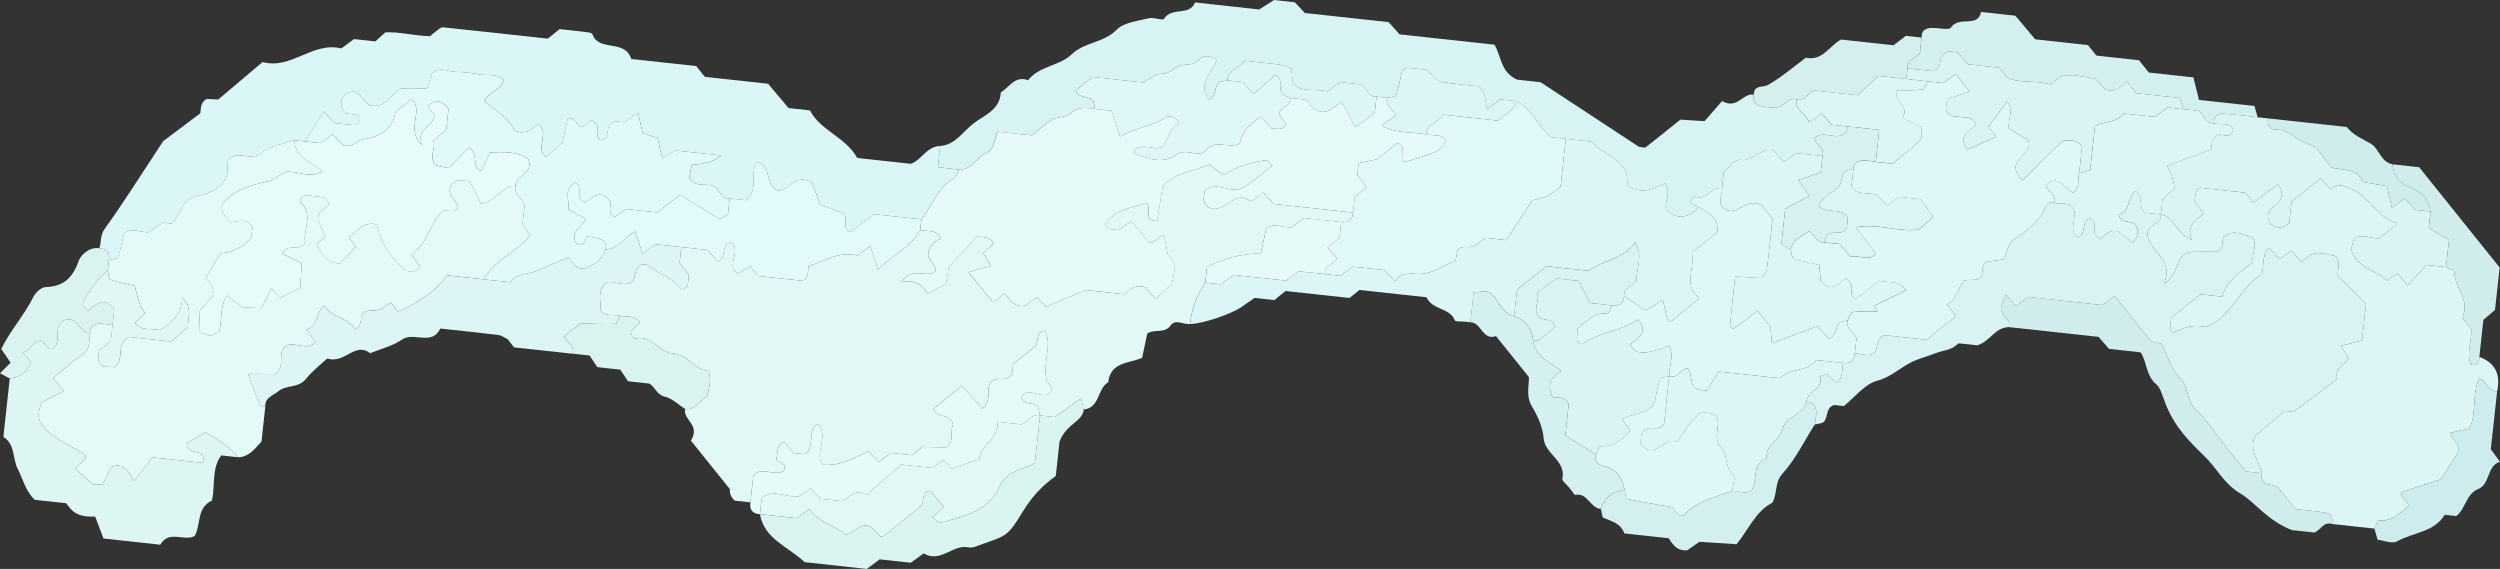
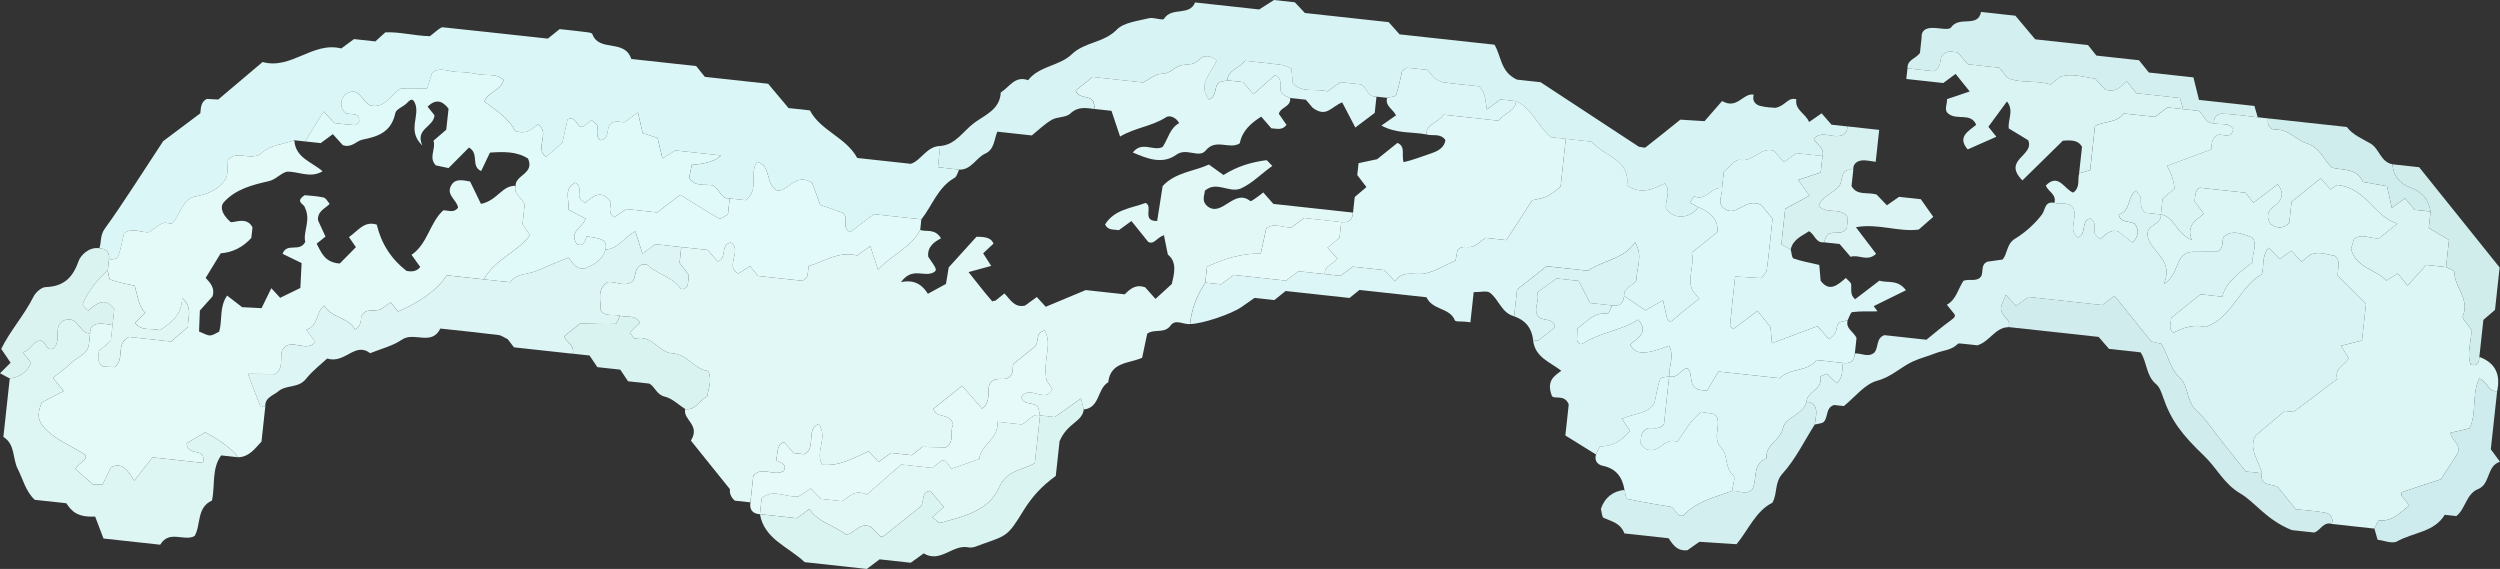
<svg xmlns="http://www.w3.org/2000/svg" id="_レイヤー_2" viewBox="0 0 1204.16 274.03">
  <rect x="0" y="0" width="1204.16" height="274.03" fill="#333333" stroke="none" />
  <defs>
    <style>.cls-1{fill:#e6faf9;}.cls-1,.cls-2,.cls-3,.cls-4,.cls-5,.cls-6,.cls-7,.cls-8,.cls-9,.cls-10,.cls-11,.cls-12,.cls-13,.cls-14,.cls-15,.cls-16,.cls-17,.cls-18,.cls-19,.cls-20,.cls-21,.cls-22,.cls-23,.cls-24,.cls-25,.cls-26,.cls-27,.cls-28,.cls-29,.cls-30,.cls-31,.cls-32,.cls-33,.cls-34,.cls-35,.cls-36,.cls-37{stroke-width:0px;}.cls-2{fill:#d0ecec;}.cls-3{fill:#d7f3f3;}.cls-4{fill:#daf4f2;}.cls-5{fill:#d4f0f0;}.cls-6{fill:#d4efef;}.cls-7{fill:#dcf4f4;}.cls-8{fill:#e7fcfa;}.cls-9{fill:#d9f2f3;}.cls-10{fill:#e0f8f8;}.cls-11{fill:#d9f3f1;}.cls-12{fill:#daf4f5;}.cls-13{fill:#dcf5f6;}.cls-14{fill:#e0f7f7;}.cls-15{fill:#e2f8f6;}.cls-16{fill:#dbf3f0;}.cls-17{fill:#d3eff0;}.cls-18{fill:#daf4f4;}.cls-19{fill:#e5faf9;}.cls-20{fill:#e2f8f7;}.cls-21{fill:#d5efee;}.cls-22{fill:#ddf6f4;}.cls-23{fill:#d9f3f4;}.cls-24{fill:#dbf6f6;}.cls-25{fill:#ddf6f5;}.cls-26{fill:#dff7f7;}.cls-27{fill:#ceeced;}.cls-28{fill:#e4faf8;}.cls-29{fill:#d7f1f1;}.cls-30{fill:#dcf5f5;}.cls-31{fill:#d0edec;}.cls-32{fill:#e0f9f9;}.cls-33{fill:#daf3f3;}.cls-34{fill:#def7f8;}.cls-35{fill:#e3fafa;}.cls-36{fill:#e1f7f4;}.cls-37{fill:#d0eded;}</style>
  </defs>
  <g id="illust">
    <path class="cls-20" d="m361.46,241.97c-2.52-.27-5.03-.55-7.51-.82-2.14-1.78-2.65-4.05-2.31-5.45-6.73-8.38-13-16.17-18.87-23.48,4.78-7.6-3.95-9.98-2.73-15.19,5.21.82,6.83-4.52,10.59-6.02.65-4.19,2.5-8.19.44-12.31-6.71-.77-9.91-8.12-17.19-8.5-6.39-.33-9.97-9.2-17.87-7.07-.58.16-1.78-2.01-2.59-2.98,1.69-1.66,3.29-3.23,4.82-4.74-2.58-4.19-6.55-2.3-9.63-3.31-3.06-.98-6.95.81-9.24-2.71.02-4.81-2.03-10.08,3.36-13.5,4.03-.49,8.21,2.7,12.15-.5,1.61-2.63.58-6.76,4.68-8.05.69.08,1.84-.16,2.33.31,4.65,4.41,11.53,5.58,15.57,10.84,1.01,1.31,2.3.98,3.8-.97.17-1.55.35-3.22.55-5.02-1.43-1.89-2.95-3.9-4.47-5.9.27-2.53.55-5.07.83-7.6,4.23.46,8.46.92,12.69,1.39,1.61,1.86,3.23,3.72,4.83,5.56,4.69-1.29,1.01-8.42,6.48-9.11,5.44,3.93-3.25,11.41,3.47,14.96,2.02-1.29,3.86-2.47,5.65-3.61,1.47,1.83,2.54,3.16,3.8,4.73,7.17.78,14.56,1.59,21.53,2.35,1.07-1,2.03-1.47,2.2-2.15.41-1.62.44-3.33.61-4.94,7.74-2.25,14.66-7.43,23.46-5.09,1.91-1.37,3.93-2.83,6.28-4.52,1.21,3.64,2.42,7.25,3.77,11.3,6.45-7.12,15.78-10.46,20.28-19.07,3.08,1.01,7.05-.88,10.04,3.99-3.35,1.73-6.73,4.17-6.16,8.89,4.17,6.07,4.19,6.13,2.94,7.31-4.74,3.02-10.4-2.86-16.08,4.91,7.08-1.5,10.58,1.86,12.97,5.61,3.52-1.92,7.1-3.88,8.71-4.76,1.01-6.04,1.55-9.3,1.33-7.97,6.67-7.36,10.67-11.77,13.37-14.74,5.05,0,7.19.8,8.19,3.31-1.73,1.62-3.45,3.21-5,4.66,1.41,2.2,2.6,4.05,3.89,6.07-3.7,1.01-6.77,1.85-10.91,2.98,3.94,4.9,7.38,9.46,11.13,13.75,2.25,2.58-1.65.04,1.79.04,1.34-1.08,2.68-2.15,4.36-3.5,2.71,2.67,4.66,6.98,9.9,5.87,1.76-1.28,3.78-2.75,5.71-4.16,1.62,1.77,3.22,3.53,4.29,4.7,6.41-2.67,12.33-5.14,19.28-8.04,5.72.62,12.42,1.35,18.77,2.05,2.88-2.98,5.59-4.87,9.82-3.41,1.37,1.54,3.05,3.42,5,5.62,2.4-2.2,4.89-4.48,7.87-7.2,1.15-4.89,2.66-10.57-1.92-14.17-.68-3.37-1.36-6.74-1.88-9.33-3.79,1.31-4.59,4.65-7.55,3.26-2.72-3.39-5.42-6.74-8.11-10.09-2.02,1.47-4.04,2.95-6.07,4.43-2.4-.47-5.27.2-6.62-2.79,4.58-7.3,12.71-7.78,19.52-10.35,3.87,1.79-2.15,8.75,5.56,8.72.93-5.9,1.82-11.62,2.65-16.86,6.35-6.75,15.04-6.97,22.28-10.35,2.46,1.77,4.88,3.51,7.01,5.05,6.45-4.1,13.32-6.19,20.56-7.13.52-.07,1.18,1.04,2.98,2.74-5.31,3.71-9.58,8.36-15.28,10.93-5.69,2.23-11.63-3.89-17.23,1.03-.17,2.4-1.72,4.95,1.25,7.5,7.1,5.44,12.79-8.8,20.64-2.53.44.35,2.7-1.54,4.07-2.45.72-.47,1.35-1.06,2.16-1.71,1.61,1.82,3.22,3.65,4.89,5.54,12.7,1.38,25.52,2.78,38.34,4.18-.26,3.56-2.15,5.09-5.69,4.57-5.97-.65-11.93-1.3-17.84-1.94-2.06,1.55-4.09,3.07-5.98,4.49-4.22.47-8.49-2.72-12.34.74-.87,4.01-1.74,8-2.58,11.88-9.53-.12-17.83,2.63-25.88,6.34-.28,2.56-.56,5.11-.84,7.67q-6.19,9.16-7.36,19.95c-3.16.28-6.99-2.58-9.35.69-2.98,4.12-7.83,1.42-11.25,3.94-.82,3.89-1.64,7.8-2.45,11.61-6.42,2.78-15.24,1.97-16.33,11.8-5.39,3.05-3.89,12.31-11.8,13.08-.36-1.42-.72-2.84-1.33-5.27-4.41,3.12-8.52,6.03-12.62,8.94-2.39-.26-4.75-.52-7.12-.78-.44-1.52-.43-3.52-1.43-4.47-2.14-2.05-6.62-.45-7.55-4.34,3.67-6.43,11.54,3.45,14.89-3.89-1.43-2.19-2.78-4.26-2.73-4.19-2.07-9.64,3-17.04-.89-24.04-4.93.97-2.33,5.98-5.11,8.12-3.4,2.62-6.71,5.36-10.02,8.03-.65,2.36.52,5.38-3.18,6.99-2.34.8-6.21-1.13-8.37,2.92-1.19,3.54,1,8.41-3.56,11.58-3.18-3.66-6.37-7.35-9.53-11-4.7,3.75-9.39,7.5-13.85,11.06,1.25,4.96,8.28,1.68,9.49,7.67-1.8,2.95,1.05,8.01-3.44,10.92-4.14-.08-8.22-.16-11.43-.23-2.22,1.79-3.56,2.86-4.98,4-3.32-.36-6.72-.73-10.04-1.09-2.1,1.52-4.11,2.98-6.03,4.37-1.62-1.76-3.22-3.5-4.76-5.17-12.54,5.93-15.62,6.83-22.35,6.55-3.75-6.21,3.06-13.25-1.78-19.74-6.46,2.92-.77,11.64-6.92,14.61-1.58-.17-3.27-.36-5.03-.55-1.58-1.78-3.23-3.64-4.69-5.29-3.16,1-2.99,3.74-3.68,8.75-.12.6,6.04,1.38,3.45,5.2-4.77,2.82-10.43-2.64-14.56,2.26-.47,4.27-.93,8.54-1.4,12.81Z" />
    <path class="cls-24" d="m47.87,119.57c1.03-3.07.27-6.19,2.62-9.44,8.83-12.21,16.81-25.03,28.08-42.11,3.19-2.39,10.68-8.02,17.92-13.45.28-2.97.34-5.56,3.14-6.93,1.59.09,3.27.18,5.48.3,6.86-5.8,14.04-11.87,21.37-18.07,13.81,3.83,24.12-10,37.91-6.53,1.94-1.43,3.97-2.93,6.12-4.51,3.24.35,6.64.72,10.27,1.12,1.16-1.05,2.43-2.19,4.83-4.36,6.53-.36,13.97,1.65,21.46,1.85,1.34-1.08,2.67-2.15,4.01-3.22.71-.38,1.47-1.15,2.14-1.08,17.01,1.78,34,3.65,50.65,5.46,1.72-1.38,3.06-2.45,5.69-4.57,2.93.32,7.04.71,11.13,1.24,1.62.21,4.32.32,4.63,1.17,3.21,8.82,15.55,2.11,18.75,11.97,10.46,1.14,21.3,2.32,31.26,3.41,1.85,2.3,2.92,3.64,4.18,5.2,9.97,1.09,20.14,2.2,30.47,3.32,3.28,3.9,6.54,7.77,9.84,11.71,3.34.36,6.74.73,10.28,1.12,5.18,9.88,17.29,12.86,22.81,22.92,8.29.9,16.74,1.83,25.8,2.81,4.98-1.56,7.57-8.41,14.13-8.57-.31,3-.62,5.99-1.05,10.2,4.2.48,7.2.83,10.19,1.17-.71,1.35-1.07,3.32-2.19,3.95-8.05,4.56-10.71,13.32-15.99,20.01-7.62-.83-15.23-1.66-22.85-2.49-3.92,2.97-7.85,5.95-11.37,8.62-4.59-2-.38-6.48-3.62-9.3-1.73-.6-3.98-1.38-10.86-3.77-.31-.83-2.11-5.73-3.91-10.63-7.86-5.32-11.74,4.45-16.91,3.66-5.9-2.93-2.48-11.97-9.63-13.75-3.92,5.52,1.28,13.79-5.54,18.43-2.56-.28-5.09-.56-7.63-.83-4.36.31-4.67-4.46-7.97-6.15-3.43-1.16-8.29,1.03-11.59-3.67.41-1.95.88-4.24,1.33-6.39,6.25-.28,12.44-2.2,13.93-4.53-7.66-.84-15.09-1.65-21.83-2.38-2.47,1.51-4.25,2.59-6.27,3.82-.97-4.03-1.71-7.1-2.36-9.8-2.84-.94-5.11-1.7-7.16-2.38-.81-3.53-1.51-6.62-2.27-9.94-2.5,1.82-4.51,3.29-6.4,4.67-2.54.15-5.23-1.38-7.39,1.62-1.33,2.15.11,6.38-4.27,7.11-2.5-1.91-1.25-4.56-1.53-6.97-.12-1.02-1.82-1.85-2.79-2.76-1.45,1.16-2.78,2.24-3.98,3.2-3.55.84-3.01-5.58-7.54-3.53-.83,3.72-1.72,7.7-2.5,11.22-2.84,2.48-5.39,4.7-7.89,6.88-5.74-4.29,2.37-11.74-3.96-15.69-2.71,1.9-4.8,5.09-10.96,3.19-2.6-5.75-9.18-10.07-14.76-14.17,1.62-4.77,7.95-5.04,9.25-10.47-3.57-3.29-8.13-1.9-12.15-2.71-3.35-.68-6.81-1.08-10.22-1.11-4.05-.04-8.31-2.7-12.08.55-.8,2.46-1.54,4.73-2.39,7.35-4.31,0-8.39.02-12.47.03-5.04,2.62-7.52,9.91-14.94,8.2-4.06-1.76-5.37-10.09-12.31-5.03-2.3,3.01-2.19,5.97.31,8.69,2.53,1.23,7.15-.97,6.68,4.43-.78.53-1.49,1.44-2.15,1.4-3.4-.21-6.78-.66-9.79-.99-1.87-2.03-3.47-3.76-5.15-5.59-3.11,5-6.05,9.71-8.98,14.43-1.71-.19-3.42-.37-5.13-.56-5.21,1.85-11.55,2.43-15.36,5.84-5.38,4.83-11.88-1.5-16.63,3.51-.34,3.16.28,7.16-1.25,9.49-3.41,5.19-8.59,7.1-14.64,8.28-6.08,1.18-6.96,8.55-10.7,12.7-.72.8-3.41-.51-4.78.09-2.26.98-4.18,2.72-6.48,4.3-3.73.63-7.91-2.49-12.21.6-.87,3.68-1.56,7.72-2.9,11.53-.3.86-2.85.94-4.37,1.37.52-3.53-1.01-5.43-4.57-5.69Z" />
    <path class="cls-28" d="m52.44,125.26c1.51-.44,4.06-.51,4.37-1.37,1.34-3.81,2.04-7.85,2.9-11.53,4.29-3.09,8.47.02,12.21-.6,2.3-1.58,4.22-3.32,6.48-4.3,1.38-.6,4.07.71,4.78-.09,3.74-4.15,4.62-11.52,10.7-12.7,6.05-1.17,11.24-3.08,14.64-8.28,1.53-2.33.91-6.33,1.25-9.49,4.76-5.01,11.25,1.32,16.63-3.51,3.81-3.41,10.15-3.99,15.36-5.84.51,8.52,8.42,10.43,13.62,14.94-5.96,3.59-11.74-.03-17.22.2-3.38.95-5.12,3.77-8.83,4.6-7.75,1.74-15.95,3.87-21.6,10.19-1.31,1.47-1.87,4.77,3.21,9.38,1.09.97,7.73-3.06,10.67,2.62-.19,1.72-.37,3.42-.56,5.12-4.05,4.5-9.08,7.01-14.75,7.41-2.49,4.07-4.85,7.93-7.24,11.84,2.28,2.47,4.61,4.98,3.27,8.95-2.04,2.28-4.18,4.67-6.07,6.78-.15,3.89-.27,7.14-.39,10.11,2.35.89,3.86,1.93,5.33,1.88,1.48-.04,2.92-1.16,4.38-1.81,1.6-5.57-.03-11.82,3.8-17.39,2.41,1.86,4.72,3.65,7.22,5.58,3.11.16,6.39.34,9.38.49,1.71-3.5,3.1-6.34,4.7-9.62,1.99,2.17,3.59,3.9,4.26,4.63,3.7-1.81,7.42-3.62,9.73-4.75.29-5.74.45-9.02.6-11.99-3.54-1.72-6.38-3.09-9.16-4.44,1.98-5.66,8.2-.5,10.92-5.74-1.2-4.83,2.9-10.5-.21-16.6-.09-1.62-5.09-2.63-.05-5.91,2.53.28,5.9.39,9.13,1.13,1.15.26,1.96,2.04,2.88,3.07-2.28,2.31-5.98,3.54-5.6,7.93,1.16,2.53,2.39,5.2,3.59,7.8-1.58,1.27-2.91,2.34-4.26,3.42,2.24,4.19,3.82,9.06,11.14,9.56,2.1-2.13,4.95-5.02,7.77-7.88-.69-1-2.02-2.93-3.35-4.85,4.3-2.92,7.29-7.97,13.39-6.01,2.17,9.11,6.93,16.56,14.3,22.27,2.63.57,4.96.27,6.66-1.86-1.4-1.95-2.8-3.9-4.2-5.86,7.87-5.37,8.69-15.47,15.31-21.44,2.44,0,5.11,1.44,7.1-1.26-.51-3.75-5.93-6.05-3.33-10.69,1.44-2.65,3.72-3.09,9.13-1.9,1.24,2.55,3.47,7.14,5.22,10.76,7.97-1.62,10.14-9,16.7-8.69-1.24,4.19,3.36,5.52,4.32,9.29-.3,2.78-.67,6.15-1,9.15,1.51,2.23,2.8,4.15,3.63,5.37-6.59,8.51-17.21,11.79-22.25,21.22-5.95-.65-11.9-1.3-17.85-1.95q-6.57,10.16-23.5,17.45c-1.07-1.33-2.14-2.67-3.58-4.46-1.79,1.22-3.47,2.92-5.5,3.6-2.87.97-6.73-.99-8.64,3.33-.1,2.23-.3,4.76-2.97,6.11-3.34-5.89-11.51-5.53-14.84-11.44-4.15,2.91-2.67,9.96-8.65,11.58,1.46,1.99,2.89,3.96,4.33,5.93-4.27,5.5-11.8-2.48-15.88,3.76-1.31,3.89.87,8.74-3.37,11.72-4.1-.03-8.16-.07-13.17-.11,2.13,5.64,3.92,10.53,5.9,15.33.16.38,1.61.22,2.46.32-.61,5.63-1.23,11.27-1.85,16.97-3.15,3.33-5.85,7.39-11.2,7.55-2.79-3.77-8.41-8-15.86-12.01-3.43,2-6.77,3.95-8.98,5.25.63,7.08,9.52,1.41,7.89,9.47-7.37-.8-14.8-1.61-24.33-2.65-2.46,3.14-5.46,6.98-8.8,11.25-3.44-5.88-6.2-8.8-11.18-6.56-1.41,2.88-2.79,5.72-4.09,8.38-2.13-.03-3.79-.06-4.67-.07-3.28-2.89-6.18-5.44-8.41-7.41,2.15-3.75,5.7-3.75,4.89-6.75-6.82-4.51-14.53-7.14-20.03-13.32-2.47-2.78-3.69-5.54-1.09-11.96,1.87-.97,6.22-3.22,10.57-5.48-2.27-2.82-3.34-4.16-5.15-6.4,3.02-2.43,6.27-4.65,9.03-7.36,2.89-2.84,7.79-3.89,8.31-8.93.19-1.7.37-3.4.56-5.1-.26-2.85,1.64-4.33,3.89-4.64,2.24-.31,4.61.38,6.92.63-.28,2.54-.55,5.07-.83,7.6-1.92,1.63-3.84,3.26-5.73,4.88-.02,2.46-1.4,5.1,1.85,7.5,1.66.08,3.97.19,5.66.27,5.31-3.81.17-10.82,6.9-14.54,6.23.68,13.62,1.49,20.35,2.22,3.31-2.85,5.82-5.01,8.17-7.03-.43-4.42,2.73-8.72-2.82-14.07-.19,8.37-5.32,12.16-10.79,15.65-3.82-1.31-8.62.88-11.93-3.58,1.62-1.55,3.27-3.12,4.92-4.69-3.27-3.57-3.67-8.39-5.06-13.13-3.81-.9-7.84-1.59-11.64-2.93-.86-.3-.93-2.84-1.36-4.35.19-1.71.37-3.42.56-5.13Z" />
    <path class="cls-30" d="m1143.68,254.61c-6.84-.75-13.68-1.49-20.51-2.24.92-3.05-.8-4.97-3.32-5.44-4.84-.9-9.79-1.18-14.07-1.64-3.17-3.95-5.79-7.21-8.41-10.47-2.74-2.16-9.06-.21-7.86-6.87-1.59-6.16-6.61-11.8-3.08-18.14,5.02-4.24,9.6-8.1,14.07-11.87,1.97.21,3.66.4,4.24.46,7.5-5.65,14.33-10.79,21.03-15.83-1.61-5.65,4.15-6.76,5.46-10.15-1.25-1.98-2.4-3.81-3.69-5.85,3.82-.96,6.89-1.74,10.15-2.56.58-5.28,1.13-10.33,1.93-17.71-4.1-4.07-9.53-9.46-13.68-13.57.31-4.89,1.29-7.52-1.3-9.48-3.96-.61-7.96-2.46-12.01-.44-1.42,1.14-2.76,2.21-4.1,3.29-1.64-1.81-3.27-3.61-4.83-5.33-1.95,1.37-3.89,2.72-5.66,3.96-1.8-1.83-3.37-3.42-5.34-5.42-3.46,4.12-2.08,8.72-3.22,12.73-10.95,6.26-14.19,20.76-27,25.47-5.43-1.38-10.65.12-15.61,2.76-2.79-2.05-1.01-4.73-1.11-7.13,4.71-3.78,9.4-7.55,14.15-11.37,3.33.36,6.73.73,10.43,1.14,2.18-7.69,8.67-11.68,14.82-16.75-.82-3.69,2.48-7.73-.27-11.79-4.79-1.54-9.47-4.14-13.89-.24-1.02,2.5.4,5.61-3.26,7.11-3.64.02-7.73.03-11.82.05-8.62.6-5.61,10.25-13.64,15.53,5-11.97-6.33-15.18-7.89-23.3-.75-5.32,7-5.18,6.42-10.22,6.51,1.07,6.97,8.81,14.9,12.3-2.79-7.19,2.08-9.53,5.8-12.63-1.51-2.03-3.01-4.05-4.45-5.98.4-2.6.03-5.36,2.6-6.55,7.7.84,15.11,1.65,21.86,2.38,1.64,2.04,2.71,3.37,3.86,4.8,3.88-2.93,7.77-5.86,11.72-8.83,3.48,4.49,2.06,7.78-1.95,10.66-3.31,2.38-3.45,5.37-1.52,8.55,3.32,2.24,6.28,2.14,9.02-.63.37-3.4.74-6.8,1.12-10.19,4.67-3.75,9.34-7.5,14.01-11.25,1.62,1.82,3.25,3.63,4.81,5.37,1.95-1.4,3.9-2.79,3.07-2.19,14.45,1.49,17.47,15.11,29.1,18.59-3.41,2.74-6.07,4.88-8.74,7.02-4.06.55-8.25-2.59-12.21.43-.47,1.58-.92,3.13-1.39,4.7,2.17,9.11,11.83,9.84,16.98,15.31,1.96-1.22,3.78-2.35,5.51-3.42,1.58,1.96,2.65,3.3,4.69,5.84,3.31-3.66,6.62-7.32,9.01-9.96,4.46.49,7.01.76,9.56,1.04,1.39.76,3.98,1.52,3.98,2.27-.03,7.33,7.57,13.11,4.11,21.29-.54,1.28,2.49,4.06,4.03,6.41.45,5.43-2.48,11.19-.23,17,3.48.98,4-1.16,4.15-3.71,7.88,2.89,10.27,8.64,8.58,16.5-4.25.41-4.53-4.39-8.58-6.12-3.85,7.55-1.03,16.73-4.77,24.04-3.39.78-6.47,1.5-9.09,2.1.16,3.87,5.17,4.99,3.38,9.99-2.55,3.94-5.58,8.6-8.05,12.42-6.77,2.21-12.79,4.16-18.78,6.21-.24.08-.15,1.14-.21,1.68,1.13,1.4,2.2,2.74,3.8,4.73-4.44,3.26-7.91,7.86-14.54,7.15-.6-.06-1.5,2.59-2.26,3.98Z" />
    <path class="cls-9" d="m1040.82,103.3c.58,5.04-7.17,4.9-6.42,10.22,1.55,8.12,12.88,11.32,7.89,23.3,8.03-5.28,5.02-14.93,13.64-15.53,4.09-.02,8.17-.04,11.82-.05,3.66-1.49,2.24-4.6,3.26-7.11,4.42-3.9,9.1-1.3,13.89.24,2.75,4.06-.55,8.1.27,11.79-6.16,5.07-12.64,9.06-14.82,16.75-3.7-.4-7.09-.77-10.43-1.14-4.76,3.82-9.45,7.59-14.15,11.37.1,2.4-1.68,5.08,1.11,7.13,4.97-2.64,10.18-4.14,15.61-2.76,12.81-4.71,16.05-19.21,27-25.47,1.14-4.01-.24-8.6,3.22-12.73,1.97,2,3.54,3.59,5.34,5.42,1.77-1.24,3.71-2.59,5.66-3.96,1.56,1.72,3.19,3.53,4.83,5.33,1.34-1.08,2.68-2.15,4.1-3.29,4.05-2.02,8.05-.17,12.01.44,2.59,1.97,1.61,4.59,1.3,9.48,4.15,4.12,9.58,9.51,13.68,13.57-.8,7.38-1.35,12.42-1.93,17.71-3.26.82-6.33,1.6-10.15,2.56,1.28,2.03,2.44,3.87,3.69,5.85-1.31,3.39-7.07,4.5-5.46,10.15-6.7,5.04-13.53,10.18-21.03,15.83-.58-.06-2.27-.25-4.24-.46-4.47,3.77-9.04,7.63-14.07,11.87-3.54,6.34,1.48,11.98,3.08,18.14-2.55-.28-5.09-.56-7.83-.85-3.63-4.57-7.34-9.26-11.07-13.92-4.27-5.34-8.05-11.19-12.98-15.82-4.64-4.36-3.4-11.29-7.46-15.07-5.09-4.74-5.84-11.32-9.12-16.68-1.68-.38-3.28-.75-4.88-1.11-5.88-7.32-11.77-14.65-17.65-21.97-2,1.47-4,2.93-6,4.4-11.89-1.3-23.77-2.59-35.57-3.88-2.02,1.49-3.99,2.94-5.84,4.31-1.69-1.81-3.28-3.51-4.97-5.33-2.78,6.54-2.86,6.59-1.58,8.99,1.14,2.12,4.06,3.42,2.89,6.56-6.55.11-9.02,6.96-15.03,8.74-1.18-.13-2.87-.31-4.55-.5-.84-.09-1.68-.22-2.52-.26-.81-.04-1.97-.33-2.37.09-3.07,3.14-7.29,3.09-10.88,4.54-3.68,1.48-7.62,2.41-11.02,4.04-5.72,2.73-10.09,7.32-16.94,9.16-5.98,1.61-10.7,7.93-16.03,12.2-1.63-.18-3.3-.36-4.74-.52-4.11,1.4-2.75,5.77-4.84,8.03-.9.98-2.91.95-4.41,1.38.25-2.31.94-4.69.63-6.92-.31-2.25-1.8-4.15-4.64-3.89.11-5.16,8.11-6.07,6.67-12.21-.05-.23,2.22-1,3.19-1.42,1.68,1.63,3.14,3.05,4.68,4.53,3.56-3.06,2.28-6.7,3.08-9.74,3.53.52,5.43-1.01,5.69-4.57,3.19-.28,6.58,2.26,9.57-.62,1.86-2.58.68-6.78,4.64-8.21,6.59.72,13.33,1.45,20.25,2.21,3.84-3.09,7.67-6.41,11.78-9.36,1.91-1.37,2.59-2.19,1.25-3.54-1.06-1.32-2.12-2.64-3.18-3.96,4.54-2.52,5.38-7.61,7.98-11.52,2.86-1.17,6.68.84,8.7-2.41.88-2.47-.32-5.48,2.9-6.82,2.23-.31,4.58-.64,7.22-1.01,2.55-2.79,1.82-7.47,6.02-10.02,4.89-2.97,9.43-7.04,12.91-11.57,1.84-2.39,1.21-6.64,6.09-5.72,3.06.98,6.95-.82,9.06,2.43,2.44,4.74-2.83,10.24,2.19,14.25,4.5-1.46,1.3-8.24,6.07-9.17,3.09,1.75,1.68,4.45,2.01,6.84.15,1.14,1.69,2.1,2.64,3.18,2.62-2.15,4.85-4.99,8.89-3.74,2.18,1.72,4.46,3.51,6.75,5.32,3.08-3.18,3.32-6.08,1-9.05-2.68-1.55-6.82-.22-7.62-4.51,6.05-1.41,3.91-8.9,8.44-11.48.77,1.31,2.21,2.64,2.18,3.93-.06,2.6-.06,4.93,2.13,6.76,2.49.27,5.03.55,7.57.82Z" />
    <path class="cls-3" d="m461.96,81.7c-2.99-.34-5.99-.69-10.19-1.17.43-4.21.74-7.21,1.05-10.2,7.57-.61,11.15-7.28,16.48-11.18,5.18-3.79,12.35-6.43,12.73-14.62,4.14-2.51,6.82-8.25,13.15-5.9,5.42-6.93,15.16-6.8,21.03-12.47,6.22-6.01,15.43-5.46,21.66-11.86,3.44-3.54,10.13-4.15,15.5-5.52,2.34-.59,6.67,1.28,7.3.27,3.72-5.94,12.22-1.1,14.96-7.87,10.61,1.16,20.72,2.26,30.88,3.37,2.3-1.47,4.37-2.79,7.13-4.54,2.56.28,5.88.64,10.03,1.09,1.11,1.18,2.81,2.99,4.85,5.16,13.13,1.43,26.72,2.91,40.35,4.4,1.75,1.96,3.42,3.84,5.25,5.89,15.1,1.65,30.44,3.32,45.71,4.98,3.36,5.53,2.82,13.14,10.87,16.83,2.87.31,7.14.78,11.35,1.24,15.99,10.5,31.95,20.97,47.35,31.08,1.57.17,2.74.67,3.22.29,5.43-4.2,10.75-8.54,16.74-13.34,2.72.17,6.03.38,11.66.73,2.16-2.48,5.51-6.32,8.45-9.69,7.47,4.24,10.01-4.07,15.25-3.07-.89,2.85.72,4.77,3.01,5.39,3.03.83,6.28.81,7.46.94,4.89-.94,6.02-5.34,10.04-4.09-.82,5.17,4.48,6.79,6.14,10.93,2.1-1.45,4.01-2.77,6.05-4.18,1.52,1.74,3.13,3.59,4.77,5.48,2.47.27,5.01.55,7.56.82.24,3.17-1.81,4.43-4.41,4.65-3.91.33-8.14-2.4-11.65,1.21,1.07,2.98,5.29,4.35,4.13,8.41-4.23-.46-8.45-.92-12.68-1.38-1.98,1.47-3.97,2.94-5.88,4.35-1.67-1.9-3.32-3.77-4.79-5.44-6.51-2.24-9.9,5.57-16.38,4.32-2.2-.43-5.29,3.76-7.79,5.7-.31,2.86-.59,5.4-.87,7.94-5.06-1-7.68,6.62-13.36,3.89-.16-.08-1.36,2.02-2.08,3.1,1.36.72,2.71,1.43,4.07,2.15-4.4,5.77-11.78,6.09-15.64.69-.48-4.02,2.7-8.21-.55-12.13-5.73,2.83-11.46,5.54-18.24.94,1.77-12.43-10.96-13.93-16.99-21.04-4.01-.44-8.24-.9-12.46-1.36-2.46-.27-4.93-.54-7.17-.78-6.3-5.28-9.01-13.77-16.8-17.4-2.51-.27-5.02-.55-7.54-.82-1.97,1.48-3.95,2.97-6.53,4.91-.42-2.65-.58-5.01-1.23-7.22-.42-1.44-1.57-2.67-2.4-3.99-5.86-.64-11.74-1.17-17.58-1.99-1.45-.21-2.77-1.37-4.11-2.07-1.11-1.31-2.18-2.58-3.26-3.85-3.35-.36-6.7-.82-10.06-1.01-.61-.04-1.28,1-2.22,1.78-.84,3.58-1.53,7.57-2.86,11.34-.3.85-2.82.91-4.32,1.33-1.71-.19-3.42-.37-5.13-.56-4.34.29-4.67-4.41-7.45-5.9-3.42-.37-6.79-.74-9.9-1.08-2.24,1.61-4.26,3.07-6.18,4.46-5.72-1.59-12.22.97-16.74-3.85-.26-2.62-.49-5-.71-7.17-1.94-.72-3.39-1.58-4.93-1.79-5.85-.77-11.73-1.33-17.47-1.96-2.59,3.79-8.1,4.24-8.42,9.46-1.5.43-3.47.4-4.4,1.37-2.11,2.2-.66,6.56-4.54,7.88-5.62-7.53,1.3-12.73,3.72-18.8-2.95-2.51-6.03-3.05-8.75-.18-2.64,2.79-6.1,1.66-8.99,2.68-2.91,1.03-4.76,3.91-8.71,3.88-2.82-.03-5.66,2.56-8.89,4.18-7.96-.87-16.28-1.78-24.37-2.66-2.89,2.32-5.52,4.44-8.1,6.51,1.33,3.88,5.69,2.43,7.88,4.54.97.93.94,2.9,1.37,4.4-4.17-.51-8.07-1.43-11.88,2.2-2.04,1.94-6.23,1.43-8.89,2.98-3.56,2.08-6.58,5.09-9.62,7.53-5.83-.64-10.83-1.18-16.62-1.81-1.58,3.78-1.37,8.54-5.82,10.56-4.5,2.04-6.69,7.96-12.63,7.73Z" />
    <path class="cls-13" d="m754.19,66.86c4.22.46,8.45.92,12.46,1.36,6.03,7.12,18.76,8.61,16.99,21.04,6.78,4.6,12.51,1.9,18.24-.94,3.25,3.92.07,8.11.55,12.13,3.85,5.41,11.24,5.09,15.64-.69,5.72,2.46,9.81,6.04,9.11,12.06-4.43,3.56-8.32,6.68-12.27,9.86,1.3,6.7-2.27,12.27.21,18.08,1.06,1.32,2.12,2.64,3.33,4.14-3.89,3.12-7.91,6.11-11.62,9.44-1.73,1.55-2.69,2.06-3.73.57-.69-3.04-1.38-6.08-2.11-9.28-3.13,1.8-5.77,3.33-8.45,4.87-3.79-2.56-7.03-4.76-10.27-6.95-.3-4.35,4.44-4.67,6.01-7.68-.24-5.59,3.4-11.37-.73-18.16-5.51,8.25-15.31,8.55-22.68,13.68-6.65-.72-13.42-1.46-19.94-2.17-4.9,3.88-9.59,7.59-14.22,11.26-.48,4.36-.94,8.61-1.4,12.86-6.12-1.58-7.34-8.16-11.72-11.36-1.48-1.08-4.38-.22-7.77-.26-.56,5.11-1.07,9.81-1.58,14.51-.85-.09-1.7-.19-2.56-.28-1.7-.19-4.63.11-4.92-.63-2.44-6.25-10.72-4.77-13.68-11.14-10.43-1.14-21.27-2.32-32.27-3.52-1.17.94-2.51,2.01-4.8,3.86-9.96-1.09-20.81-2.27-30.77-3.35-2.3,1.84-3.63,2.92-5.42,4.36-2.88-.31-6.18-.67-9.54-1.04-2.2,1.54-4.22,2.95-6.25,4.36-5.07,3.53-19.19,8.22-24.81,8.23q1.18-10.79,7.36-19.95c2.53.28,5.06.55,7.58.83,2-1.51,4.01-3.03,6.01-4.54,8.43.92,16.85,1.84,25.28,2.76,2.01-1.51,4.01-3.02,6.02-4.53,4.21.46,8.43.92,12.64,1.38,2.56.28,5.12.56,7.59.83,2.08-1.56,4.1-3.08,5.89-4.41,5.38.59,10.46,1.14,15.18,1.66,1.84,1.95,3.43,3.64,5.09,5.4,3.91-5.67,9.39-2.83,14.12-3.71,5.27-.98,10.13-4.12,15.1-6.29.33-1.77.64-3.41.94-4.99,1.94-2.52,4.72-1.06,6.98-1.68,2.29-.63,4.19-2.71,6.42-4.27,3.17.35,6.57.72,10.14,1.11,4.23-6.52,8.48-13.08,12.45-19.22,7.31-1.5,7.34-1.45,13.67-6.56.84-7.68,1.67-15.35,2.51-23.03Z" />
    <path class="cls-25" d="m127.78,195.74c-.85-.09-2.3.06-2.46-.32-1.98-4.81-3.77-9.69-5.9-15.33,5,.04,9.07.07,13.17.11,4.24-2.98,2.05-7.83,3.37-11.72,4.08-6.24,11.61,1.74,15.88-3.76-1.44-1.97-2.88-3.93-4.33-5.93,5.98-1.62,4.5-8.67,8.65-11.58,3.33,5.92,11.51,5.55,14.84,11.44,2.67-1.35,2.87-3.88,2.97-6.11,1.91-4.31,5.77-2.36,8.64-3.33,2.02-.68,3.7-2.38,5.5-3.6,1.44,1.79,2.51,3.12,3.58,4.46q16.93-7.29,23.5-17.45c5.95.65,11.9,1.3,17.85,1.95,4.21.46,8.41.92,12.66,1.38,3.2-4.44,8.67-3.68,12.99-5.58,4.95-2.17,9.97-4.19,15.04-6.32,2,2.15,3.3,5.7,7.75,5.34,4.35-1.71,8.58-3.96,10.2-9.18,6.29-.3,9.05-6.35,14.33-8.74,1.15,3.56,2.29,7.11,3.45,10.73,2.3-1.72,4.27-3.18,6.13-4.57,4.29.47,8.42.92,12.55,1.37-.28,2.53-.55,5.07-.83,7.6,1.52,2,3.04,4.01,4.47,5.9-.2,1.8-.38,3.47-.55,5.02-1.49,1.95-2.79,2.28-3.8.97-4.04-5.26-10.92-6.43-15.57-10.84-.49-.47-1.64-.23-2.33-.31-4.11,1.29-3.08,5.42-4.68,8.05-3.94,3.2-8.12.01-12.15.5-5.39,3.41-3.34,8.69-3.36,13.5,2.29,3.52,6.18,1.73,9.24,2.71-.72,1.36-1.4,3.87-2.18,3.9-5.64.21-11.31-.09-16.96-.22-2.6,2.09-5.2,4.18-7.75,6.22,1.1,2.94,5.29,4.32,4.13,8.38-9.38-1.02-18.77-2.05-28.26-3.08-.99-1.3-2.03-2.65-2.99-3.9-1.58-.74-2.96-1.84-4.46-2.03-9.34-1.16-18.7-2.11-28.01-3.12-4.24,8.56-12.7,1.37-18.47,5.33-4.49,3.09-10.19,4.43-15.35,6.54-7.41-5.67-12.07,5.3-20.71,2.58-2.94,2.76-7.1,5.9-10.25,9.86-3.58,4.5-9.48,2.71-13.19,5.87-2.42,2.07-6.52,2.93-6.37,7.31Z" />
    <path class="cls-22" d="m43.4,160.59c-.19,1.7-.37,3.4-.56,5.1-.52,5.04-5.42,6.09-8.31,8.93-2.76,2.72-6.01,4.94-9.03,7.36,1.8,2.25,2.88,3.58,5.15,6.4-4.35,2.25-8.7,4.51-10.57,5.48-2.6,6.42-1.38,9.17,1.09,11.96,5.5,6.18,13.21,8.82,20.03,13.32.81,3-2.73,2.99-4.89,6.75,2.23,1.97,5.13,4.52,8.41,7.41.88.01,2.53.04,4.67.07,1.3-2.66,2.68-5.49,4.09-8.38,4.98-2.24,7.74.68,11.18,6.56,3.33-4.26,6.34-8.11,8.8-11.25,9.53,1.04,16.97,1.85,24.33,2.65,1.63-8.06-7.27-2.39-7.89-9.47,2.22-1.3,5.56-3.25,8.98-5.25,7.45,4,13.07,8.24,15.86,12.01-2.56-.28-5.12-.56-8.21-.89-4.7,6.47-2.84,14.5-4.44,21.74-7.48,3.41-5.21,11.59-8.33,17.07-5.12,2.83-12.18-3.13-16.6,4.2-8.15-.89-16.56-1.81-27.3-2.98-1.13-2.95-3-7.86-4.04-10.58-8.82.46-11.43-2.79-13.87-6.4-5.08-.55-10.19-1.11-15.21-1.66-4.43-4.16-5.62-9.86-8.17-14.84-2.59-5.05-1.18-11.99-6.94-15.44,1.02-9.39,2.05-18.77,3.07-28.16,4.98-.61,8.37-3.17,10.33-7.53-1.46-1.82-2.53-3.15-4.04-5.02,3.86-.92,4.98-5.98,8.84-5.64,2.73,1.14,2.48,5.27,5.88,3.66,4.24-3.64-.42-10.5,4.8-13.32,7.08-3.13,7.54,6.33,12.88,6.13Z" />
    <path class="cls-33" d="m1178.17,128.65c-2.55-.28-5.1-.56-9.56-1.04-2.39,2.64-5.7,6.3-9.01,9.96-2.04-2.54-3.11-3.87-4.69-5.84-1.73,1.07-3.54,2.2-5.51,3.42-5.15-5.48-14.81-6.21-16.98-15.31.46-1.57.92-3.12,1.39-4.7,3.96-3.02,8.15.13,12.21-.43,2.67-2.14,5.33-4.28,8.74-7.02-11.63-3.48-14.64-17.1-29.1-18.59.83-.59-1.11.8-3.07,2.19-1.56-1.74-3.18-3.56-4.81-5.37-4.68,3.76-9.34,7.51-14.01,11.25-.38,3.4-.75,6.79-1.12,10.19-2.74,2.77-5.7,2.87-9.02.63-1.93-3.18-1.79-6.17,1.52-8.55,4.01-2.88,5.42-6.16,1.95-10.66-3.94,2.97-7.83,5.9-11.72,8.83-1.15-1.43-2.22-2.76-3.86-4.8-6.76-.74-14.16-1.54-21.86-2.38-2.57,1.19-2.2,3.94-2.6,6.55,1.43,1.93,2.94,3.95,4.45,5.98-3.72,3.1-8.59,5.45-5.8,12.63-7.93-3.49-8.39-11.23-14.9-12.3.28-2.53.55-5.06.83-7.59,1.91-1.63,3.82-3.26,5.73-4.88-.28-3.45-1.68-7.92-3.65-10.92,7.21-2.68,14.42-5.35,21.35-7.93.11-3.37.65-5.74,3.13-7.04,2.66-.53,6.55,2.35,7.44-2.8-2.34-3.57-6.22-1.79-9.27-2.76-.25-3.03,1.8-4.69,4.17-4.6,5.65.21,11.27,1.1,16.9,1.71,1.71.19,3.42.37,5.13.56-.92,3.09.95,5.47,3.35,5.37,6.41-.28,10.06,5.07,15.06,6.6,6.71,2.05,8.07,8.08,12.37,11.77,5.36,1.33,11.93.15,14.8,6.85,4.01.7,7.97,1.4,11.57,2.03.89,3.96,1.57,6.99,2.34,10.45,2.46-1.79,4.39-3.19,6.33-4.6,1.55,1.81,3.16,3.68,4.77,5.55,2.52.27,5.03.55,7.55.82-.28,2.53-.55,5.06-.86,7.92,3.21,1.92,6.55,3.91,9.74,5.82-.5,4.59-.96,8.8-1.42,13.02Z" />
    <path class="cls-4" d="m500.95,200.1c2.37.26,4.73.52,7.12.78,4.1-2.9,8.21-5.82,12.62-8.94.61,2.43.97,3.85,1.33,5.27-.75,6.13-7.71,6.23-11.66,15.28-.29,2.62-1.1,10.05-1.83,16.75-6.97,5.03-11.69,10.37-15.68,16.88-7.37,12.03-7.81,11.78-19.48,15.88-2.23.78-4.77,2.1-6.85,1.65-7.62-1.64-13.54,7.78-21.59,2.9-1.99,1.43-4.02,2.89-6.27,4.5-4.82-.52-9.89-1.08-14.99-1.63-2.07,1.55-4.09,3.07-6.14,4.62-10.15-1.11-20.36-2.22-29.97-3.27-7.85-7.49-19.41-11.01-21.53-23.1,5.95.65,11.89,1.3,17.8,1.94,2-1.48,3.98-2.94,5.96-4.4,4.37,6.41,11.98,7.93,17.61,12.18,4.35.09,6.26-6.32,12.15-3.57,1.1,1.13,2.81,2.9,4.59,4.74.44-.11,1.2-.1,1.67-.47,6.03-4.78,12.01-9.6,17.78-14.24,1.68-2.61.06-6.91,4.49-7.4,2.22,2.65,4.4,5.25,6.52,7.79-1.91,1.69-3.71,3.29-5.56,4.93,1.48,1.01,3.07,2.92,4.05,2.65,10.97-3.08,23.14-5.66,28.13-17.05,3.71-8.46,11.31-8.18,17.22-11.72.83-7.65,1.67-15.29,2.5-22.93Z" />
    <path class="cls-1" d="m361.46,241.97c.47-4.27.93-8.54,1.4-12.81,4.13-4.91,9.8.55,14.56-2.26,2.59-3.82-3.57-4.6-3.45-5.2.69-5.01.52-7.75,3.68-8.75,1.46,1.65,3.11,3.51,4.69,5.29,1.77.19,3.46.38,5.03.55,6.15-2.97.47-11.68,6.92-14.61,4.84,6.48-1.97,13.53,1.78,19.74,6.73.27,9.81-.63,22.35-6.55,1.54,1.67,3.14,3.42,4.76,5.17,1.92-1.39,3.93-2.85,6.03-4.37,3.32.36,6.71.73,10.04,1.09,1.42-1.14,2.76-2.22,4.98-4,3.21.06,7.29.14,11.43.23,4.48-2.91,1.64-7.98,3.44-10.92-1.21-5.99-8.25-2.71-9.49-7.67,4.46-3.56,9.16-7.31,13.85-11.06,3.16,3.65,6.36,7.33,9.53,11,4.56-3.18,2.38-8.05,3.56-11.58,2.17-4.04,6.03-2.12,8.37-2.92,3.71-1.61,2.53-4.63,3.18-6.99,3.32-2.66,6.62-5.41,10.02-8.03,2.78-2.14.18-7.15,5.11-8.12,3.89,7-1.18,14.4.89,24.04-.05-.07,1.3,2,2.73,4.19-3.35,7.34-11.22-2.53-14.89,3.89.93,3.89,5.4,2.29,7.55,4.34.99.95.98,2.95,1.43,4.47-4.17-1.21-5.51,3.28-9,4.3-2.97-.32-6.33-.69-11.63-1.27,1.14,8.11-7.98,10.88-8.64,17.98-4.81,1.66-9.06,3.13-13.25,4.58-1.84-1.08-1.85-4.56-5.06-3.75-1.37,1.1-2.7,2.17-4.27,3.43-4.81-.52-9.83-1.07-15.01-1.64-5.71,4.99-11.41,9.97-16.6,14.51-6.47-3.12-8.83,1.98-12.1,3.13-3.76-.41-7.09-.77-9.96-1.09-1.91-1.98-3.48-3.6-4.85-5.03-2.49,1.61-4.54,2.94-6.01,3.9-6.42.49-12.29-3.96-17.71.85-.28,2.58-.56,5.12-.83,7.66-3.56-.26-5.09-2.15-4.57-5.69Z" />
    <path class="cls-2" d="m967.44,157.56c1.17-3.14-1.76-4.44-2.89-6.56-1.29-2.4-1.2-2.45,1.58-8.99,1.69,1.81,3.28,3.51,4.97,5.33,1.85-1.37,3.82-2.82,5.84-4.31,11.8,1.29,23.69,2.58,35.57,3.88,2-1.47,4-2.94,6-4.4,5.89,7.33,11.77,14.65,17.65,21.97,1.6.37,3.2.73,4.88,1.11,3.28,5.35,4.03,11.94,9.12,16.68,4.06,3.78,2.82,10.71,7.46,15.07,4.93,4.63,8.72,10.49,12.98,15.82,3.73,4.67,7.44,9.35,11.07,13.92,2.73.3,5.28.58,7.83.85-1.2,6.66,5.12,4.72,7.86,6.87,2.62,3.26,5.24,6.52,8.41,10.47,4.28.47,9.24.74,14.07,1.64,2.52.47,4.24,2.39,3.32,5.44-4.18-1.23-5.52,3.33-8.54,4.15-5.16-.56-10.23-1.12-10.77-1.17-12.44-5.06-17.46-13.34-24.9-17.73-7.8-4.6-11.24-12.21-17.2-17.91-10.9-10.43-16.02-17.18-19.89-28.4-.86-2.48-1.66-4.86-3.42-6.33-4.84-4.04-4.23-10.5-7.39-15.25-5.08-.55-10.17-1.11-15.22-1.66-1.69-1.95-3.35-3.87-5.01-5.78-14.46-1.58-28.92-3.15-43.38-4.73Z" />
    <path class="cls-6" d="m1087.44,56.49c-5.63-.61-11.26-1.5-16.9-1.71-2.37-.09-4.42,1.58-4.17,4.6-4.27.24-4.69-4.23-7.48-6-2.35-.26-4.85-.53-7.35-.8-.43-1.51-.86-3.02-1.52-5.36-7.06-.77-14.43-1.57-21-2.29-1.78-2.21-2.84-3.54-4.73-5.89-2.52,2.84-5.53,5.76-10.38,4.05-1.31-1.44-2.98-3.28-4.74-5.22-5.52-.67-11.15-2.76-16.82-.89-1.47,1.18-2.8,2.25-4.66,3.74-6.69-2.25-14.53-.32-20.82-3.28-1.69-2.1-2.75-3.42-3.88-4.82-4.97-.54-10.02-1.09-15.13-1.65-1.63-1.9-3.26-3.81-4.94-5.77-2.3.05-4.91-1.64-7.72,1.96-.92,1.61.02,5.68-3.88,7.13-4.1-.45-8.32-.91-12.54-1.37-.24-4.27,4.23-4.69,6-7.48.26-2.35.53-4.85.8-7.35-.23-3.28,1.88-4.47,4.59-4.64,3.29-.2,8.52,1.3,9.56-.22,3.95-5.82,12.94.37,14.46-7.47,6.08.66,11.14,1.21,16.54,1.8,3.04,3.62,6.3,7.49,9.57,11.38,8.52.93,17,1.85,25.4,2.77,1.15,1.43,2.22,2.76,4.06,5.06,6.53.71,13.95,1.52,20.51,2.24,1.84,2.29,2.91,3.63,4.76,5.92,6.54.71,13.96,1.52,21.46,2.34.95,3.83,1.71,6.9,2.69,10.86,8.8.96,17.92,1.95,26.7,2.91.69,2.41,1.13,3.93,1.57,5.45Z" />
    <path class="cls-17" d="m870.1,193.65c2.85-.26,4.33,1.64,4.64,3.89.31,2.24-.38,4.61-.63,6.92-5.06,7.96-9.25,16.72-15.49,23.61-4.04,4.45-2.35,9.45-4.91,14.07-8.06,4.02-11.51,13.03-17.28,19.98-6.65-.43-12.37-.79-17.9-1.15-2.15,1.51-4.18,2.94-5.76,4.06-4.52.51-6.64-2.02-9.04-5.77-6.79-.74-14.17-1.54-21.3-2.32-2.02-5.17-6.28-5.78-9.96-7.47-.93-.42-.94-2.85-1.37-4.36,1.86-5.45,5.65-8.5,11.38-9.14.43,1.51.61,4.19,1.34,4.35,7.27,1.57,14.64,2.72,21.16,3.85,2.55,1.52,2.58,4.97,5.84,4.17,6.34-6.91,15.24-8.78,23.51-11.91,3.2-.3,6.61,2.3,9.64-.68,2.69-4.84-.25-12.3,6.98-15-.91-6.63,6.67-8.53,7.89-14.64,1.06-5.29,9.65-6.2,11.3-12.47Z" />
-     <path class="cls-5" d="m782.45,235.98c-5.73.64-9.52,3.68-11.38,9.14-5.16-.27-6.29-8-12.38-6.74-.38.08-1.04-1.22-1.57-1.88-.53-.66-1.06-1.32-1.59-1.97-1.06-1.32-3.22-2.87-3-3.91,1.9-8.83-8.39-11.79-8.99-19.41-.43-5.51-2.95-10.91-5.58-15.29-3.08-5.13-1.46-9.53-1.54-14.29-5.28-6.58-10.57-13.16-15.88-19.76-6.54,2.35-6.99-6.69-12.34-6.62.51-4.7,1.02-9.4,1.58-14.51,3.39.04,6.29-.82,7.77.26,4.38,3.2,5.61,9.78,11.72,11.36,5.45,1.86,8.5,5.65,9.14,11.37.78,8.36,8.2,10.66,13.6,14.85-3.4,2.5-7.15,4.77-4.71,11.67.55,2.74,6.1-.94,8.28,4.54-.44,4.01-1.06,9.68-1.63,14.96,5.44,3.38,10.11,6.27,14.77,9.17-.91,3.01.79,4.93,3.26,5.45,6.49,1.34,9.44,5.52,10.45,11.61Z" />
    <path class="cls-27" d="m1143.68,254.61c.76-1.39,1.65-4.04,2.26-3.98,6.63.71,10.1-3.89,14.54-7.15-1.6-1.99-2.68-3.33-3.8-4.73.06-.54-.03-1.6.21-1.68,5.99-2.05,12.02-4,18.78-6.21,2.48-3.82,5.5-8.48,8.05-12.42,1.8-5.01-3.22-6.12-3.38-9.99,2.62-.61,5.7-1.32,9.09-2.1,3.74-7.31.92-16.49,4.77-24.04,4.06,1.73,4.33,6.52,8.58,6.12-1.02,9.33-2.03,18.65-3.05,27.98,1.47,2,2.95,4,4.43,6.01-6.52,1.96-4.54,10.7-10.5,13.12-5.9,2.39-6,9.5-10.55,13.04-1.67-.18-3.36-.37-5.59-.61-5.01,8.4-15.17,8.41-22.92,12.79-2.34,1.32-6.42-.46-9.4-.78-.67-2.33-1.1-3.84-1.53-5.36Z" />
    <path class="cls-11" d="m275.85,170.37c1.16-4.06-3.04-5.43-4.13-8.38,2.55-2.05,5.15-4.13,7.75-6.22,5.66.13,11.32.43,16.96.22.77-.03,1.45-2.54,2.18-3.9,3.08,1.01,7.05-.88,9.63,3.31-1.53,1.5-3.13,3.07-4.82,4.74.81.96,2.01,3.13,2.59,2.98,7.9-2.12,11.48,6.74,17.87,7.07,7.28.38,10.48,7.74,17.19,8.5,2.06,4.13.21,8.12-.44,12.31-3.76,1.5-5.38,6.84-10.59,6.02-3.27-2.09-6.3-5.16-9.86-5.99-3.98-.93-4.53-4.59-7.42-6.27-3.15-.34-6.48-.71-10.26-1.12-1.21-1.81-2.6-3.88-3.74-5.6-3.94-.43-7.27-.79-11.05-1.21-1.21-1.8-2.6-3.87-3.76-5.6-3.08-.34-5.58-.61-8.08-.88Z" />
-     <path class="cls-21" d="m925.56,18.09c-.27,2.5-.55,5-.8,7.35-1.78,2.79-6.25,3.2-6,7.48-.19,1.71-.37,3.42-.56,5.13-4.18-.46-8.36-.91-13.51-1.47-3.15,2.94-6.81,6.36-9.96,9.29-7.67-.84-14.35-1.56-20.88-2.28-3.13,1.11-4.49,5.41-8.62,4.25-4.03-1.25-5.15,3.15-10.04,4.09-1.18-.13-4.43-.11-7.46-.94-2.29-.63-3.9-2.54-3.01-5.39.16-4.94,4.34-3.31,6.86-4.71,6.49-3.61,12.2-8.64,18.22-13.1,8.08,1.79,11.33-5.8,16.98-8.74,8.4.91,16.81,1.83,25.22,2.75,2-1.51,4-3.02,6-4.54,2.52.27,5.04.55,7.57.82Z" />
    <path class="cls-31" d="m1178.17,128.65c.46-4.22.92-8.43,1.42-13.02-3.2-1.91-6.53-3.9-9.74-5.82.31-2.86.59-5.39.86-7.92-.98-6.07-4.19-9.58-10.27-11.78-4.25-1.54-7.9-5.44-8.01-10.96,4.26.46,8.52.93,12.79,1.39,12.88,16.04,25.76,32.09,38.76,48.3-.72,6.6-1.46,13.39-2.23,20.42-1.73,1.48-3.65,3.13-5.6,4.81-.64,5.9-1.29,11.87-1.94,17.84-.15,2.55-.67,4.69-4.15,3.71-2.25-5.81.67-11.57.23-17-1.55-2.34-4.57-5.13-4.03-6.41,3.46-8.18-4.14-13.96-4.11-21.29,0-.75-2.59-1.51-3.98-2.27Z" />
    <path class="cls-16" d="m43.4,160.59c-5.34.2-5.8-9.26-12.88-6.13-5.22,2.82-.56,9.68-4.8,13.32-3.4,1.61-3.15-2.51-5.88-3.66-3.86-.34-4.98,4.72-8.84,5.64,1.51,1.88,2.58,3.21,4.04,5.02-1.96,4.35-5.36,6.92-10.33,7.53-1.38-.74-2.76-1.48-4.7-2.53,1.69-1.68,3.24-3.21,5.1-5.07-1.15-1.7-2.44-3.59-4.51-6.64,4.03-8.45,11-16.11,15.53-25.16,1.03-2.07,3.78-4.55,5.81-4.62,8.66-.3,13.07-4.41,15.9-12.52.95-2.72,4.94-6.96,10.04-6.21,3.56.26,5.09,2.15,4.57,5.69-.19,1.71-.37,3.42-.56,5.13-3.56,2.43-10.84,11.62-11.98,16.13-.2.78,1.65,2.08,2.55,3.15,4.08-3.51,8.09-6.91,12.6-.74-.28,2.56-.56,5.11-.83,7.66-2.31-.25-4.69-.94-6.92-.63-2.25.31-4.15,1.79-3.89,4.64Z" />
    <path class="cls-37" d="m1152.43,79.14c.1,5.53,3.75,9.42,8.01,10.96,6.08,2.2,9.29,5.71,10.27,11.78-2.52-.27-5.03-.55-7.55-.82-1.61-1.87-3.22-3.74-4.77-5.55-1.94,1.41-3.87,2.81-6.33,4.6-.77-3.46-1.45-6.5-2.34-10.45-3.6-.63-7.56-1.33-11.57-2.03-2.87-6.7-9.44-5.52-14.8-6.85-4.3-3.69-5.66-9.72-12.37-11.77-5.01-1.53-8.65-6.87-15.06-6.6-2.41.1-4.28-2.28-3.35-5.37,12.58,1.37,25.15,2.74,37.78,4.12,2.98,3.89,7.42,5.63,11.53,8.03,4.13,2.41,4.78,8.94,10.55,9.94Z" />
-     <path class="cls-19" d="m662.99,46.54c1.71.19,3.42.37,5.13.56-1.08,3.99,2.83,5.4,4.28,8.46-1.84,1.28-3.8,2.65-7.03,4.91,7.44,4.03,14.81,2.94,21.59,4.25,3.03.94,6.83-.74,9.24,2.73-.39,3.65-3.82,5.36-6.17,6.16-4.57,1.55-9.26,3.45-14.01,4.48-.98-3.9,1.06-7.55-2.91-9.26-3.24,2.6-6.51,5.23-9.78,7.85-3.02.64-6.05,1.29-8.95,1.91-.25,2.25-.43,3.9-.62,5.73,1.4,1.83,2.91,3.81,4.41,5.79-1.86,1.57-3.75,3.17-5.64,4.77-.27,2.51-.54,5.01-.81,7.51-12.82-1.4-25.64-2.79-38.34-4.18-1.67-1.89-3.28-3.72-4.89-5.54-.81.65-1.44,1.24-2.16,1.71-1.38.9-3.64,2.79-4.07,2.45-7.85-6.26-13.53,7.97-20.64,2.53-2.97-2.55-1.42-5.1-1.25-7.5,5.6-4.93,11.54,1.19,17.23-1.03,5.7-2.58,9.98-7.22,15.28-10.93-1.8-1.69-2.47-2.8-2.98-2.74-7.25.94-14.12,3.03-20.56,7.13-2.14-1.54-4.55-3.28-7.01-5.05-7.23,3.38-15.93,3.6-22.28,10.35-.82,5.24-1.72,10.96-2.65,16.86-7.71.02-1.69-6.93-5.56-8.72-6.81,2.57-14.94,3.04-19.52,10.35,1.34,2.99,4.22,2.33,6.62,2.79,2.03-1.48,4.05-2.95,6.07-4.43,2.69,3.35,5.38,6.7,8.11,10.09,2.97,1.39,3.77-1.96,7.55-3.26.52,2.6,1.2,5.97,1.88,9.33,4.58,3.6,3.07,9.28,1.92,14.17-2.97,2.72-5.46,5-7.87,7.2-1.95-2.19-3.63-4.07-5-5.62-4.23-1.46-6.94.43-9.82,3.41-6.35-.69-13.05-1.42-18.77-2.05-6.95,2.9-12.87,5.37-19.28,8.04-1.06-1.17-2.67-2.93-4.29-4.7-1.93,1.41-3.95,2.88-5.71,4.16-5.24,1.11-7.19-3.19-9.9-5.87-1.68,1.35-3.02,2.43-4.36,3.5-3.44,0,.46,2.54-1.79-.04-3.74-4.29-7.19-8.85-11.13-13.75,4.14-1.13,7.2-1.97,10.91-2.98-1.3-2.02-2.49-3.88-3.89-6.07,1.55-1.45,3.26-3.04,5-4.66-1-2.51-3.14-3.32-8.19-3.31-2.69,2.97-6.7,7.38-13.37,14.74.22-1.33-.32,1.93-1.33,7.97-1.61.88-5.19,2.84-8.71,4.76-2.39-3.76-5.88-7.12-12.97-5.61,5.68-7.77,11.34-1.89,16.08-4.91,1.24-1.18,1.22-1.24-2.94-7.31-.57-4.72,2.81-7.16,6.16-8.89-2.99-4.87-6.96-2.98-10.04-3.99.19-1.71.37-3.42.56-5.13,5.28-6.69,7.94-15.45,15.99-20.01,1.12-.63,1.48-2.6,2.19-3.95,5.95.23,8.13-5.69,12.63-7.73,4.45-2.01,4.24-6.78,5.82-10.56,5.79.63,10.79,1.18,16.62,1.81,3.04-2.44,6.06-5.45,9.62-7.53,2.66-1.55,6.84-1.04,8.89-2.98,3.81-3.63,7.72-2.71,11.88-2.2,2.54.28,5.07.55,7.92.86,1.19,3.56,2.42,7.24,4.15,12.4,7.22-4.33,15.32-4.85,22.2-9.35,1.67-1.09,4.92.21,6.24,2.88-4.56,2.5-5.32,7.68-7.97,11.5-4.41,2.24-9.9-3.05-14.35,2.65,7.12,3.05,14.29,5.89,21.04,1.03,4.88-3.51,10.84,1.94,14.07-1.99,4.97-6.05,11.42-.23,16.42-3.47,1.16-6.09,5.45-9.75,10.32-12.85,1.65,1.9,3.29,3.8,4.88,5.63,2.58.1,5.19,1.16,7.3-1.65-1.25-1.81-2.58-3.72-3.68-5.3.78-3.37,5.96-3.29,5.43-7.66,2.52.27,5.03.55,7.55.82,1.62,1.91,3.24,3.81,3.32,3.9,6.68,4.92,8.86-.54,14.21-2.61,1.97,3.77,4.2,8.06,6.32,12.1,4.13-3.11,6.82-5.14,9.34-7.04.3-2.79.58-5.31.85-7.83Z" />
    <path class="cls-10" d="m651.71,102.39c.27-2.5.55-5,.81-7.51,1.89-1.6,3.78-3.2,5.64-4.77-1.51-1.98-3.02-3.96-4.41-5.79.2-1.83.38-3.48.62-5.73,2.91-.62,5.93-1.26,8.95-1.91,3.27-2.63,6.54-5.25,9.78-7.85,3.97,1.71,1.93,5.36,2.91,9.26,4.76-1.02,9.44-2.93,14.01-4.48,2.35-.8,5.78-2.51,6.17-6.16-2.41-3.47-6.21-1.79-9.24-2.73.29-5.14,5.69-5.6,8.36-9.47,8.78.96,17.77,1.94,26.54,2.89,2.67-3.86,8.07-4.33,8.36-9.47,7.79,3.63,10.49,12.12,16.8,17.4,2.24.24,4.71.51,7.17.78-.84,7.68-1.67,15.35-2.51,23.03-6.33,5.11-6.36,5.06-13.67,6.56-3.98,6.14-8.23,12.7-12.45,19.22-3.57-.39-6.98-.76-10.14-1.11-2.24,1.56-4.13,3.64-6.42,4.27-2.25.62-5.03-.84-6.98,1.68-.3,1.58-.61,3.22-.94,4.99-4.97,2.17-9.83,5.31-15.1,6.29-4.73.88-10.21-1.96-14.12,3.71-1.66-1.76-3.25-3.45-5.09-5.4-4.72-.52-9.81-1.07-15.18-1.66-1.78,1.33-3.81,2.85-5.89,4.41-2.48-.27-5.03-.55-7.59-.83-.21-4.2,4.06-4.69,6.11-7.49-1.54-1.66-3.2-3.44-4.81-5.17,2.14-1.81,4.01-3.39,5.81-4.92.28-2.57.55-5.04.82-7.5,3.54.52,5.43-1.01,5.69-4.57Z" />
    <path class="cls-35" d="m443.78,105.66c-.19,1.71-.37,3.42-.56,5.13-4.49,8.61-13.83,11.95-20.28,19.07-1.35-4.05-2.56-7.66-3.77-11.3-2.35,1.69-4.37,3.15-6.28,4.52-8.8-2.34-15.73,2.84-23.46,5.09-.18,1.62-.21,3.33-.61,4.94-.17.67-1.14,1.15-2.2,2.15-6.97-.76-14.36-1.57-21.53-2.35-1.27-1.58-2.33-2.9-3.8-4.73-1.78,1.14-3.63,2.32-5.65,3.61-6.72-3.55,1.97-11.03-3.47-14.96-5.47.69-1.79,7.82-6.48,9.11-1.6-1.84-3.21-3.69-4.83-5.56-4.23-.46-8.46-.93-12.69-1.39-4.13-.45-8.25-.9-12.55-1.37-1.86,1.39-3.83,2.86-6.13,4.57-1.16-3.62-2.3-7.17-3.45-10.73-5.28,2.39-8.04,8.44-14.33,8.74.96-5.02-2.6-5.36-9.07-6.35-.2-.04-1.06,5.73-4.79,3.7-4.07-6.19,3.09-8.11,4.24-12.23-2.81-1.47-5.61-2.93-8.36-4.37.69-4.64-2.5-10.2,3.41-12.98,3.06,1.73,1.55,4.46,1.9,6.85.16,1.11,1.75,2,2.7,3.01,4.1-3.52,8.12-6.82,12.45-.54,0,2.47-1.44,5.14,1.6,7.37,1.75-1.17,3.65-2.45,5.9-3.96,4.66.51,9.72,1.06,14.85,1.62,4.02-3.06,8-6.08,11.15-8.48,6.45,4,12.47,7.9,18.72,11.4.79.44,2.78-1.27,4.22-1.99.28-2.56.56-5.11.83-7.67,2.54.28,5.08.55,7.63.83,6.82-4.64,1.62-12.91,5.54-18.43,7.15,1.77,3.74,10.81,9.63,13.75,5.17.79,9.05-8.98,16.91-3.66,1.8,4.9,3.6,9.8,3.91,10.63,6.88,2.39,9.12,3.17,10.86,3.77,3.24,2.82-.97,7.3,3.62,9.3,3.52-2.67,7.44-5.64,11.37-8.62,7.62.83,15.23,1.66,22.85,2.49Z" />
    <path class="cls-19" d="m646.03,106.95c-.27,2.46-.54,4.92-.82,7.5-1.81,1.53-3.68,3.11-5.81,4.92,1.62,1.74,3.27,3.51,4.81,5.17-2.04,2.8-6.31,3.29-6.11,7.49-4.21-.46-8.43-.92-12.64-1.38-2.01,1.51-4.01,3.02-6.02,4.53-8.43-.92-16.85-1.84-25.28-2.76-2.01,1.51-4.01,3.02-6.01,4.54-2.53-.28-5.06-.55-7.58-.83.28-2.56.56-5.11.84-7.67,8.05-3.72,16.35-6.46,25.88-6.34.85-3.89,1.71-7.87,2.58-11.88,3.85-3.47,8.11-.28,12.34-.74,1.9-1.42,3.92-2.94,5.98-4.49,5.91.64,11.87,1.29,17.84,1.94Z" />
-     <path class="cls-8" d="m248.34,89.54c-6.55-.3-8.72,7.07-16.7,8.69-1.76-3.62-3.99-8.21-5.22-10.76-5.42-1.19-7.69-.74-9.13,1.9-2.6,4.64,2.82,6.93,3.33,10.69-1.99,2.71-4.65,1.26-7.1,1.26-6.62,5.97-7.44,16.07-15.31,21.44,1.4,1.95,2.8,3.9,4.2,5.86-1.7,2.13-4.03,2.43-6.66,1.86-7.36-5.7-12.12-13.15-14.3-22.27-6.1-1.97-9.09,3.09-13.39,6.01,1.33,1.92,2.66,3.85,3.35,4.85-2.82,2.86-5.67,5.75-7.77,7.88-7.32-.5-8.9-5.36-11.14-9.56,1.35-1.08,2.68-2.15,4.26-3.42-1.2-2.6-2.42-5.27-3.59-7.8-.38-4.39,3.32-5.62,5.6-7.93-.92-1.04-1.73-2.81-2.88-3.07-3.22-.74-6.59-.85-9.13-1.13-5.04,3.28-.04,4.28.05,5.91,3.12,6.1-.98,11.78.21,16.6-2.72,5.24-8.94.08-10.92,5.74,2.78,1.35,5.62,2.73,9.16,4.44-.15,2.97-.31,6.25-.6,11.99-2.32,1.13-6.03,2.95-9.73,4.75-.67-.73-2.27-2.47-4.26-4.63-1.6,3.28-2.99,6.11-4.7,9.62-2.99-.16-6.27-.33-9.38-.49-2.5-1.93-4.81-3.72-7.22-5.58-3.83,5.56-2.2,11.82-3.8,17.39-1.45.65-2.9,1.77-4.38,1.81-1.48.04-2.98-1-5.33-1.88.11-2.97.24-6.22.39-10.11,1.89-2.11,4.03-4.5,6.07-6.78,1.34-3.97-.99-6.48-3.27-8.95,2.39-3.91,4.75-7.77,7.24-11.84,5.67-.4,10.69-2.91,14.75-7.41.19-1.7.38-3.4.56-5.12-2.94-5.68-9.58-1.65-10.67-2.62-5.07-4.61-4.52-7.91-3.21-9.38,5.65-6.32,13.84-8.45,21.6-10.19,3.72-.83,5.46-3.65,8.83-4.6,5.48-.23,11.26,3.39,17.22-.2-5.2-4.51-13.11-6.42-13.62-14.94,1.71.19,3.42.37,5.13.56,2.55.28,5.1.56,7.56.82,2.02-1.49,3.99-2.94,5.86-4.31,1.78,1.96,3.46,3.82,4.78,5.28,4.32,1.53,6.64-2.1,9.5-2.65,7.89-1.5,13.96-3.89,15.82-12.81.4-1.94,3.99-3.06,5.7-4.92,1.73-1.88,2.73-2.08,3.71.04,2.8,6.25-4.05,13.24,3.59,20.52-3.6-8.14,5.52-8.81,5.86-14.58-1.14-1.42-2.22-2.76-3.3-4.11,3.78-3.82,7.08-3.01,10.07.97-.37,3.43-.74,6.82-1.1,10.11-1.98,1.7-3.89,3.35-6.16,5.31,1.35,3.77-2.57,8.08,1.14,11.88,1.68.36,3.29.7,6.12,1.3,3.02-3.04,6.59-6.63,9.84-9.91,5.17,3.05.67,8.99,5.86,11.34,1.36-2.84,2.72-5.68,4.25-8.89,6.41-.46,12.89-.63,18.33,2.87,3.29,7.36-6.19,7.84-5.99,13.17Z" />
    <path class="cls-32" d="m248.34,89.54c-.2-5.33,9.28-5.81,5.99-13.17-5.44-3.5-11.92-3.32-18.33-2.87-1.53,3.2-2.89,6.05-4.25,8.89-5.19-2.35-.69-8.29-5.86-11.34-3.26,3.28-6.83,6.87-9.84,9.91-2.83-.6-4.44-.94-6.12-1.3-3.7-3.81.22-8.11-1.14-11.88,2.27-1.96,4.18-3.6,6.16-5.31.36-3.29.73-6.69,1.1-10.11-2.99-3.98-6.3-4.79-10.07-.97,1.08,1.35,2.15,2.68,3.3,4.11-.35,5.77-9.47,6.43-5.86,14.58-7.64-7.28-.79-14.27-3.59-20.52-.98-2.13-1.98-1.92-3.71-.04-1.72,1.87-5.3,2.99-5.7,4.92-1.86,8.91-7.93,11.3-15.82,12.81-2.87.55-5.18,4.18-9.5,2.65-1.32-1.46-3-3.31-4.78-5.28-1.87,1.38-3.84,2.83-5.86,4.31-2.46-.27-5.01-.55-7.56-.82,2.94-4.72,5.87-9.43,8.98-14.43,1.69,1.83,3.28,3.56,5.15,5.59,3.02.33,6.4.78,9.79.99.66.04,1.37-.87,2.15-1.4.47-5.4-4.15-3.2-6.68-4.43-2.49-2.72-2.6-5.68-.31-8.69,6.94-5.06,8.25,3.28,12.31,5.03,7.42,1.71,9.9-5.58,14.94-8.2,4.08-.01,8.17-.02,12.47-.03.85-2.61,1.59-4.89,2.39-7.35,3.78-3.25,8.04-.59,12.08-.55,3.41.03,6.87.43,10.22,1.11,4.03.81,8.58-.58,12.15,2.71-1.3,5.43-7.63,5.71-9.25,10.47,5.58,4.1,12.16,8.42,14.76,14.17,6.16,1.9,8.25-1.29,10.96-3.19,6.33,3.95-1.78,11.4,3.96,15.69,2.5-2.18,5.05-4.41,7.89-6.88.78-3.52,1.67-7.5,2.5-11.22,4.53-2.05,3.99,4.37,7.54,3.53,1.19-.96,2.53-2.03,3.98-3.2.97.9,2.67,1.74,2.79,2.76.28,2.41-.98,5.07,1.53,6.97,4.38-.72,2.94-4.96,4.27-7.11,2.16-3,4.85-1.47,7.39-1.62,1.89-1.38,3.9-2.84,6.4-4.67.76,3.32,1.47,6.41,2.27,9.94,2.05.68,4.32,1.44,7.16,2.38.65,2.7,1.39,5.78,2.36,9.8,2.03-1.23,3.8-2.32,6.27-3.82,6.74.73,14.16,1.54,21.83,2.38-1.48,2.33-7.68,4.25-13.93,4.53-.45,2.15-.93,4.44-1.33,6.39,3.3,4.71,8.16,2.52,11.59,3.67,3.3,1.68,3.61,6.45,7.97,6.15-.28,2.56-.56,5.11-.83,7.67-1.43.72-3.43,2.43-4.22,1.99-6.25-3.49-12.27-7.4-18.72-11.4-3.15,2.39-7.12,5.42-11.15,8.48-5.13-.56-10.2-1.11-14.85-1.62-2.25,1.51-4.16,2.79-5.9,3.96-3.04-2.24-1.6-4.91-1.6-7.37-4.33-6.27-8.35-2.98-12.45.54-.95-1-2.54-1.9-2.7-3.01-.35-2.39,1.16-5.12-1.9-6.85-5.91,2.78-2.72,8.33-3.41,12.98,2.75,1.44,5.56,2.91,8.36,4.37-1.15,4.12-8.31,6.04-4.24,12.23,3.73,2.03,4.59-3.74,4.79-3.7,6.47.98,10.03,1.32,9.07,6.35-1.62,5.22-5.85,7.48-10.2,9.18-4.45.36-5.76-3.19-7.75-5.34-5.07,2.12-10.09,4.14-15.04,6.32-4.33,1.9-9.79,1.15-12.99,5.58-4.25-.46-8.45-.92-12.66-1.38,5.04-9.43,15.66-12.71,22.25-21.22-.83-1.23-2.12-3.14-3.63-5.37.33-3,.69-6.37,1-9.15-.96-3.77-5.57-5.1-4.32-9.29Z" />
    <path class="cls-36" d="m54.21,156.58c.28-2.55.56-5.1.83-7.66-4.51-6.17-8.51-2.77-12.6.74-.9-1.06-2.75-2.36-2.55-3.15,1.14-4.51,8.42-13.7,11.98-16.13.43,1.51.5,4.05,1.36,4.35,3.8,1.34,7.83,2.03,11.64,2.93,1.39,4.74,1.79,9.56,5.06,13.13-1.65,1.58-3.3,3.15-4.92,4.69,3.31,4.46,8.11,2.27,11.93,3.58,5.47-3.5,10.6-7.28,10.79-15.65,5.55,5.35,2.4,9.65,2.82,14.07-2.35,2.02-4.86,4.18-8.17,7.03-6.73-.73-14.11-1.54-20.35-2.22-6.73,3.72-1.59,10.73-6.9,14.54-1.68-.08-4-.19-5.66-.27-3.24-2.39-1.86-5.03-1.85-7.5,1.9-1.62,3.81-3.25,5.73-4.88.28-2.53.56-5.07.83-7.6Z" />
-     <path class="cls-26" d="m989.54,97.71c-4.87-.92-4.25,3.33-6.09,5.72-3.48,4.53-8.02,8.6-12.91,11.57-4.2,2.55-3.47,7.23-6.02,10.02-2.64.37-4.99.7-7.22,1.01-3.22,1.34-2.03,4.35-2.9,6.82-2.02,3.25-5.84,1.24-8.7,2.41-2.6,3.91-3.44,9-7.98,11.52,1.06,1.32,2.12,2.64,3.18,3.96,1.34,1.35.66,2.17-1.25,3.54-4.11,2.94-7.94,6.27-11.78,9.36-6.92-.75-13.65-1.49-20.25-2.21-3.96,1.43-2.78,5.62-4.64,8.21-2.99,2.89-6.38.34-9.57.62.27-2.5.55-5,.8-7.35-1.13-3.11-5.41-4.48-4.25-8.59.75-1.38,1.36-3.84,2.27-3.95,4-.49,8.08-.3,12.13-.35-.61-.84-1.21-1.69-1.82-2.53,5.19-2.55,10.37-5.1,15.52-7.64-4.1-5.49-8.89-3.29-12.77-4.63-3.91,2.99-7.83,5.99-11.7,8.94-2.51-2-1.74-4.54-1.89-7-.07-1.12-1.67-2.14-2.58-3.21-3.96,3.35-7.89,7.01-12.15,1.33-.25-2.86-.46-5.23-.67-7.63-4.56-1.07-8.59-1.76-12.39-3.1-.86-.3-.93-2.84-1.36-4.35,1.06-5.02,5.56-6.55,8.75-8.8,2.88,1.37,3.13,5.69,7.2,5.35,2.56.28,5.12.56,7.59.83,1.69,1.97,3.34,3.89,5.3,6.17,3.78-1.35,8.1,2.58,12.26-1.47-2.93-3.87-5.88-7.75-9.71-12.8,10.73-1.96,20.66,2.46,30.27,1.13,2.68-2.34,5.02-4.4,6.99-6.12-2.35-3.34-4.32-6.12-5.99-8.49-4.01-.44-7.4-.81-10.5-1.14-2.16,1.5-4.09,2.84-5.85,4.07-1.95-2.04-3.67-3.83-4.97-5.2-4.5-1.3-9.41.67-12.06-4.04.28-2.59.56-5.14.84-7.7-.26-2.85,1.64-4.33,3.89-4.64,2.24-.31,4.61.38,6.92.63,2.53.28,5.05.55,7.99.87,4.34-3.58,9.17-7.08,13.32-11.26,1.27-1.28.66-4.41.87-6.38-3.73-1.75-6.56-3.08-9.51-4.46,4.44-5.55-4.92-8.15-2.02-13.26,4.01-.05,8.08.14,12.07-.35.9-.11,1.51-2.57,2.25-3.94,2.55.28,5.1.56,7.56.82,2.02-1.49,3.99-2.94,5.95-4.39,2.23,2.77,4.37,5.44,6.79,8.46-3.76,1.27-7.37,2.48-10.93,3.68.14,2.67-1.65,5.35.7,7.05,4.18,3.34,10.74-.76,13.36,5.32-3.85,3.19-9.23,5.86-4.11,11.86,4.59-2.03,9.12-4.02,13.82-6.1-1.75-2.18-2.82-3.52-3.85-4.8,2.95-4.03,5.9-8.05,8.95-12.21,3.51,4.46.36,8.66.87,13.01,3.17,1.92,6.5,3.94,9.34,5.66,3.24,7.58-12.67,9.26-2.77,19.37,7.01-6.88,14.19-13.93,19.46-19.11,5.79-.58,7.87.52,9.25,2.93-.46,4.22-.92,8.47-1.39,12.72-.91,3.01.69,6.74-2.85,9.32-4.23-1.39-7.08-9.72-13.24-3.39,1.16,2.89,5.29,4.27,4.16,8.33Z" />
+     <path class="cls-26" d="m989.54,97.71Z" />
    <path class="cls-34" d="m889.96,154.3c-1.16,4.12,3.12,5.49,4.25,8.59-.26,2.35-.53,4.85-.8,7.35-.26,3.56-2.15,5.09-5.69,4.57-4.27-.47-8.54-.93-12.81-1.4-4.27,5.93-12.6,3.56-17.63,8.75-8.23-.9-16.69-1.82-29.58-3.22-1.14,1.92-3.84,6.48-5.39,9.09-11.04.46-5.79-8.19-9.73-10.69-3.24.57-4.54,5.23-8.6,3.9-.11-4.9,2.57-9.81-.05-14.71-11.88,4.55-16.14,4.4-18.73-.62,3.86-3.16,9.06-5.89,3.87-11.97-8.02,5.19-17.88,6.1-25.96,11.11-1.66,1.03-2.58,1.03-3.54-1.23.05-1.65.1-3.3.17-5.62,4.36-2.81,7.78-7.99,14.61-7.13.56.07,1.47-2.57,2.22-3.95,3.54.52,5.43-1.01,5.69-4.57,3.24,2.19,6.48,4.38,10.27,6.95,2.68-1.55,5.33-3.07,8.45-4.87.73,3.2,1.42,6.24,2.11,9.28,1.04,1.49,2,.98,3.73-.57,3.71-3.33,7.73-6.31,11.62-9.44-1.21-1.51-2.27-2.83-3.33-4.14-2.48-5.81,1.09-11.38-.21-18.08,3.95-3.18,7.85-6.3,12.27-9.86.7-6.02-3.39-9.6-9.11-12.06-1.36-.72-2.71-1.43-4.07-2.15.72-1.08,1.92-3.18,2.08-3.1,5.68,2.73,8.3-4.89,13.36-3.89.3,3.21-2.31,6.63.46,9.42,6.55,5.45,10.18-5.2,18.35-1.34,1.15,1.39,3.76,4.53,5.53,6.66-1.03,9.47-1.75,17.11-2.8,24.71-.19,1.39-1.74,2.6-2.66,3.89-4.07-.25-8.09-.49-12.54-.76-.93,8.52-1.78,15.92-2.46,23.32-.06.61.99,1.32,1.55,2.02,3.89-2.93,7.78-5.86,11.66-8.79,2.3,2.86,4.44,5.52,6.25,7.78.25,2.8.47,5.17.71,7.81,7.8-2.93,14.94-5.61,21.9-8.22,2.32,2.59,3.98,4.44,5.65,6.3.98-1,2.31-1.91,3.01-3.17.76-1.38.51-3.48,1.5-4.51.94-.98,2.9-.99,4.42-1.43Z" />
    <path class="cls-30" d="m989.54,97.71c1.13-4.06-3-5.44-4.16-8.33,6.17-6.33,9.02,2,13.24,3.39,3.54-2.58,1.94-6.31,2.85-9.32,1.5-.42,3-.85,5.3-1.49.77-7.05,1.57-14.39,2.32-21.24,5.02-2.59,10.66-1.45,13.8-6.07,5.04.55,10.07,1.1,15.11,1.65,2-1.51,3.99-3.02,5.99-4.54,2.52.27,5.04.55,7.56.82,2.5.27,5,.55,7.35.8,2.79,1.78,3.21,6.25,7.48,6,3.06.97,6.93-.8,9.27,2.76-.89,5.15-4.78,2.26-7.44,2.8-2.48,1.31-3.01,3.67-3.13,7.04-6.94,2.57-14.14,5.25-21.35,7.93,1.97,3,3.38,7.47,3.65,10.92-1.9,1.62-3.81,3.25-5.73,4.88-.28,2.53-.55,5.06-.83,7.59-2.54-.28-5.07-.55-7.57-.82-2.18-1.83-2.18-4.16-2.13-6.76.03-1.3-1.4-2.62-2.18-3.93-4.52,2.58-2.39,10.06-8.44,11.48.8,4.29,4.94,2.96,7.62,4.51,2.33,2.97,2.08,5.87-1,9.05-2.29-1.81-4.57-3.6-6.75-5.32-4.04-1.25-6.27,1.59-8.89,3.74-.95-1.08-2.48-2.04-2.64-3.18-.32-2.38,1.09-5.08-2.01-6.84-4.76.93-1.56,7.71-6.07,9.17-5.02-4.01.26-9.52-2.19-14.25-2.11-3.25-6-1.45-9.06-2.43Z" />
    <path class="cls-13" d="m803.99,181.25c4.07,1.32,5.36-3.33,8.6-3.9,3.94,2.49-1.32,11.15,9.73,10.69,1.55-2.61,4.25-7.17,5.39-9.09,12.88,1.4,21.34,2.33,29.58,3.22,5.03-5.19,13.36-2.82,17.63-8.75,4.27.47,8.54.93,12.81,1.4-.81,3.04.48,6.68-3.08,9.74-1.53-1.49-3-2.91-4.68-4.53-.97.42-3.24,1.19-3.19,1.42,1.44,6.14-6.56,7.05-6.67,12.21-1.65,6.27-10.25,7.18-11.3,12.47-1.22,6.11-8.8,8.01-7.89,14.64-7.23,2.7-4.28,10.16-6.98,15-3.02,2.98-6.43.39-9.64.68.28-2.55,1.73-6.48.63-7.42-4.33-3.68-2.53-9.81-5.78-13.23-4.43-4.67-.6-9.72-1.97-14.35-.22-.76-1.03-1.35-1.58-2.03-1.64-.26-3.3-.52-6.25-.99-1.19,1.18-3.2,2.82-4.76,4.81-2.4,3.07-4.48,6.38-6.69,9.59-4.9-1.97-7.42,2.91-11.24,3.83-2.36.57-5.03-.3-6.39-3.02.29-2.33-.62-5.1,3.1-7.2,1.9-.98,5.86,1.28,8.13-2.32.82-7.52,1.65-15.18,2.49-22.84Z" />
    <path class="cls-13" d="m889.96,154.3c-1.51.44-3.48.44-4.42,1.43-.99,1.03-.74,3.14-1.5,4.51-.7,1.26-2.03,2.17-3.01,3.17-1.66-1.86-3.33-3.72-5.65-6.3-6.96,2.61-14.11,5.29-21.9,8.22-.24-2.64-.45-5.01-.71-7.81-1.82-2.26-3.95-4.92-6.25-7.78-3.88,2.93-7.77,5.86-11.66,8.79-.56-.69-1.6-1.41-1.55-2.02.69-7.41,1.54-14.8,2.46-23.32,4.44.27,8.47.52,12.54.76.92-1.29,2.47-2.49,2.66-3.89,1.05-7.59,1.77-15.24,2.8-24.71-1.77-2.13-4.38-5.27-5.53-6.66-8.17-3.86-11.8,6.8-18.35,1.34-2.78-2.79-.16-6.21-.46-9.42.28-2.54.55-5.07.87-7.94,2.5-1.94,5.59-6.12,7.79-5.7,6.49,1.25,9.88-6.56,16.38-4.32,1.47,1.67,3.12,3.54,4.79,5.44,1.91-1.42,3.9-2.88,5.88-4.35,4.23.46,8.45.92,12.68,1.38-.28,2.54-.55,5.07-.87,7.93-3.5,1.17-7.14,2.38-10.78,3.59,1.58,2.22,2.95,4.15,5.38,7.59-4.58,2.48-9.03,4.88-11.68,6.31-.81,7.42-1.35,12.37-1.87,17.17,1.76.95,3.14,1.69,4.52,2.44.43,1.51.5,4.05,1.36,4.35,3.8,1.34,7.83,2.03,12.39,3.1.21,2.4.42,4.76.67,7.63,4.26,5.68,8.19,2.03,12.15-1.33.91,1.06,2.51,2.09,2.58,3.21.15,2.46-.62,5,1.89,7,3.87-2.95,7.79-5.96,11.7-8.94,3.87,1.34,8.66-.86,12.77,4.63-5.15,2.53-10.33,5.08-15.52,7.64.61.84,1.21,1.69,1.82,2.53-4.05.05-8.13-.14-12.13.35-.9.11-1.52,2.57-2.27,3.95Z" />
    <path class="cls-14" d="m621.41,47.19c.52,4.37-4.66,4.29-5.43,7.66,1.1,1.58,2.43,3.5,3.68,5.3-2.11,2.81-4.72,1.75-7.3,1.65-1.59-1.83-3.23-3.73-4.88-5.63-4.87,3.1-9.16,6.76-10.32,12.85-5,3.24-11.45-2.58-16.42,3.47-3.23,3.93-9.18-1.52-14.07,1.99-6.75,4.86-13.92,2.02-21.04-1.03,4.44-5.7,9.94-.41,14.35-2.65,2.65-3.82,3.4-9,7.97-11.5-1.32-2.67-4.57-3.97-6.24-2.88-6.89,4.49-14.98,5.01-22.2,9.35-1.73-5.16-2.96-8.84-4.15-12.4-2.85-.31-5.39-.59-7.92-.86-.42-1.5-.4-3.47-1.37-4.4-2.2-2.11-6.56-.66-7.88-4.54,2.58-2.07,5.21-4.19,8.1-6.51,8.08.88,16.41,1.79,24.37,2.66,3.22-1.62,6.07-4.2,8.89-4.18,3.95.04,5.8-2.85,8.71-3.88,2.89-1.02,6.35.11,8.99-2.68,2.72-2.87,5.81-2.33,8.75.18-2.42,6.07-9.34,11.27-3.72,18.8,3.88-1.32,2.43-5.69,4.54-7.88.93-.97,2.9-.94,4.4-1.37,2.47.27,4.93.54,7.51.82,1.53,1.81,3.11,3.69,4.98,5.89,3.6-3.19,7.25-6.42,10.41-9.23,4.62,2.15,1.42,6.29,3.34,8.8.85,1.1,2.62,1.49,3.97,2.2Z" />
-     <path class="cls-13" d="m928.46,39.16c-.74,1.38-1.36,3.84-2.25,3.94-3.99.48-8.06.29-12.07.35-2.91,5.12,6.45,7.71,2.02,13.26,2.95,1.38,5.78,2.71,9.51,4.46-.21,1.97.4,5.11-.87,6.38-4.15,4.18-8.98,7.68-13.32,11.26-2.94-.32-5.47-.6-7.99-.87.51-4.7,1.02-9.4,1.68-15.38-5.98-.65-10.68-1.17-15.38-1.68-2.55-.28-5.09-.56-7.56-.82-1.65-1.89-3.25-3.73-4.77-5.48-2.04,1.41-3.96,2.73-6.05,4.18-1.66-4.14-6.96-5.76-6.14-10.93,4.13,1.16,5.49-3.14,8.62-4.25,6.53.71,13.21,1.44,20.88,2.28,3.15-2.94,6.8-6.35,9.96-9.29,5.15.56,9.33,1.02,13.51,1.47,3.42.37,6.84.75,10.26,1.12Z" />
    <path class="cls-29" d="m889.76,60.88c4.7.51,9.4,1.03,15.38,1.68-.65,5.98-1.16,10.68-1.68,15.38-2.31-.25-4.69-.94-6.92-.63-2.25.31-4.15,1.79-3.89,4.64-6.83-1.29-4.57,5.44-7.04,7.99-2.94,3.35-8.19,4.62-9.59,9.34,4.3,4.25,10.96.05,14.05,5.67-.17,1.59-.35,3.26-.54,4.94-2.07,3.56-6.06,1.3-8.73,2.82-1.16.66-1.57,2.64-2.32,4.02-4.06.34-4.32-3.98-7.2-5.35-3.19,2.25-7.69,3.78-8.75,8.8-1.38-.75-2.77-1.49-4.52-2.44.52-4.8,1.06-9.75,1.87-17.17,2.65-1.43,7.1-3.84,11.68-6.31-2.44-3.43-3.81-5.36-5.38-7.59,3.64-1.21,7.27-2.42,10.78-3.59.31-2.86.59-5.4.87-7.93,1.16-4.06-3.05-5.43-4.13-8.41,3.51-3.62,7.74-.88,11.65-1.21,2.6-.22,4.65-1.48,4.41-4.65Z" />
    <path class="cls-13" d="m730.22,48.68c-.29,5.14-5.69,5.6-8.36,9.47-8.78-.96-17.77-1.94-26.54-2.89-2.67,3.86-8.07,4.33-8.36,9.47-6.78-1.31-14.15-.22-21.59-4.25,3.24-2.26,5.19-3.62,7.03-4.91-1.45-3.06-5.36-4.47-4.28-8.46,1.5-.42,4.02-.49,4.32-1.33,1.33-3.77,2.02-7.77,2.86-11.34.93-.78,1.61-1.82,2.22-1.78,3.36.19,6.7.65,10.06,1.01,1.08,1.27,2.16,2.54,3.26,3.85,1.34.7,2.66,1.86,4.11,2.07,5.84.83,11.71,1.36,17.58,1.99.83,1.32,1.98,2.55,2.4,3.99.65,2.21.81,4.57,1.23,7.22,2.58-1.94,4.56-3.43,6.53-4.91,2.51.27,5.02.55,7.54.82Z" />
    <path class="cls-13" d="m621.41,47.19c-1.35-.71-3.12-1.1-3.97-2.2-1.93-2.51,1.27-6.64-3.34-8.8-3.17,2.81-6.81,6.04-10.41,9.23-1.86-2.2-3.44-4.08-4.98-5.89-2.57-.28-5.04-.55-7.51-.82.32-5.22,5.83-5.67,8.42-9.46,5.75.63,11.62,1.19,17.47,1.96,1.54.2,2.99,1.06,4.93,1.79.21,2.17.45,4.54.71,7.17,4.52,4.83,11.02,2.27,16.74,3.85,1.92-1.38,3.95-2.85,6.18-4.46,3.11.34,6.48.71,9.9,1.08,2.77,1.5,3.11,6.19,7.45,5.9-.27,2.52-.55,5.03-.85,7.83-2.53,1.91-5.21,3.93-9.34,7.04-2.11-4.04-4.35-8.33-6.32-12.1-5.35,2.07-7.53,7.53-14.21,2.61-.07-.09-1.69-1.99-3.32-3.9-2.52-.27-5.03-.55-7.55-.82Z" />
    <path class="cls-23" d="m782.26,142.56c-.26,3.56-2.15,5.09-5.69,4.57-2.56-.28-5.12-.56-10.66-1.16-1.39-2.68-3.76-7.27-5.53-10.68-4.87-.53-8.2-.89-10.58-1.15-3.51,2.51-6.29,4.5-9.43,6.75,1.59,4.01-2.51,8.31,1.02,12.07,2.65,1.66,6.91.2,7.62,4.62-2.65,2.13-5.27,4.36-8.05,6.37-.52.37-1.66-.12-2.51-.21-.64-5.73-3.68-9.52-9.14-11.37.46-4.25.93-8.51,1.4-12.86,4.63-3.67,9.32-7.38,14.22-11.26,6.52.71,13.29,1.45,19.94,2.17,7.37-5.13,17.17-5.43,22.68-13.68,4.13,6.79.49,12.57.73,18.16-1.57,3.01-6.31,3.33-6.01,7.68Z" />
    <path class="cls-15" d="m366.03,247.66c.28-2.54.55-5.08.83-7.66,5.42-4.81,11.29-.36,17.71-.85,1.47-.95,3.52-2.28,6.01-3.9,1.37,1.42,2.94,3.05,4.85,5.03,2.87.31,6.2.68,9.96,1.09,3.27-1.15,5.63-6.25,12.1-3.13,5.19-4.54,10.89-9.52,16.6-14.51,5.19.57,10.21,1.11,15.01,1.64,1.57-1.26,2.89-2.32,4.27-3.43,3.2-.81,3.22,2.67,5.06,3.75,4.19-1.45,8.45-2.92,13.25-4.58.66-7.11,9.78-9.87,8.64-17.98,5.29.58,8.66.94,11.63,1.27,3.49-1.02,4.83-5.51,9-4.3-.83,7.64-1.67,15.29-2.5,22.93-5.91,3.55-13.51,3.27-17.22,11.72-5,11.4-17.17,13.97-28.13,17.05-.98.28-2.58-1.64-4.05-2.65,1.85-1.64,3.65-3.24,5.56-4.93-2.12-2.53-4.3-5.14-6.52-7.79-4.44.49-2.81,4.79-4.49,7.4-5.77,4.64-11.76,9.47-17.78,14.24-.46.37-1.23.35-1.67.47-1.78-1.84-3.49-3.61-4.59-4.74-5.88-2.76-7.8,3.66-12.15,3.57-5.63-4.25-13.24-5.77-17.61-12.18-1.98,1.46-3.96,2.93-5.96,4.4-5.91-.64-11.86-1.29-17.8-1.94Z" />
    <path class="cls-18" d="m928.46,39.16c-3.42-.37-6.84-.75-10.26-1.12.19-1.71.37-3.42.56-5.13,4.22.46,8.44.92,12.54,1.37,3.9-1.45,2.95-5.52,3.88-7.13,2.81-3.6,5.43-1.9,7.72-1.96,1.68,1.96,3.31,3.87,4.94,5.77,5.12.56,10.16,1.11,15.13,1.65,1.12,1.4,2.19,2.72,3.88,4.82,6.29,2.96,14.13,1.04,20.82,3.28,1.87-1.5,3.19-2.56,4.66-3.74,5.67-1.86,11.31.23,16.82.89,1.77,1.94,3.43,3.78,4.74,5.22,4.85,1.7,7.86-1.22,10.38-4.05,1.89,2.36,2.96,3.68,4.73,5.89,6.57.72,13.94,1.52,21,2.29.67,2.34,1.1,3.85,1.52,5.36-2.52-.27-5.04-.55-7.56-.82-2,1.51-3.99,3.03-5.99,4.54-5.04-.55-10.08-1.1-15.11-1.65-3.14,4.62-8.78,3.48-13.8,6.07-.75,6.84-1.55,14.19-2.32,21.24-2.29.65-3.8,1.07-5.3,1.49.46-4.25.93-8.5,1.39-12.72-1.38-2.41-3.47-3.52-9.25-2.93-5.28,5.18-12.45,12.23-19.46,19.11-9.91-10.11,6.01-11.79,2.77-19.37-2.84-1.72-6.17-3.74-9.34-5.66-.51-4.36,2.64-8.55-.87-13.01-3.05,4.16-5.99,8.18-8.95,12.21,1.03,1.28,2.1,2.61,3.85,4.8-4.7,2.08-9.23,4.08-13.82,6.1-5.13-6,.26-8.67,4.11-11.86-2.62-6.08-9.18-1.98-13.36-5.32-2.35-1.7-.56-4.38-.7-7.05,3.56-1.2,7.17-2.42,10.93-3.68-2.43-3.02-4.57-5.68-6.79-8.46-1.96,1.45-3.93,2.9-5.95,4.39-2.46-.27-5.01-.55-7.56-.82Z" />
    <path class="cls-34" d="m803.99,181.25c-.84,7.66-1.67,15.32-2.49,22.84-2.28,3.6-6.23,1.34-8.13,2.32-3.72,2.1-2.81,4.88-3.1,7.2,1.36,2.72,4.03,3.59,6.39,3.02,3.82-.92,6.34-5.79,11.24-3.83,2.21-3.21,4.3-6.52,6.69-9.59,1.56-1.99,3.57-3.63,4.76-4.81,2.94.47,4.6.73,6.25.99.55.69,1.35,1.27,1.58,2.03,1.37,4.63-2.46,9.69,1.97,14.35,3.25,3.42,1.45,9.55,5.78,13.23,1.1.93-.35,4.86-.63,7.42-8.27,3.12-17.17,5-23.51,11.91-3.26.8-3.29-2.66-5.84-4.17-6.52-1.13-13.88-2.28-21.16-3.85-.73-.16-.91-2.84-1.34-4.35-1-6.1-3.96-10.27-10.45-11.61-2.48-.51-4.18-2.43-3.26-5.45.74-1.37,1.49-3.94,2.22-3.94,6.22.04,10.56-3.09,14.17-7.48-1.31-1.92-2.59-3.81-3.91-5.75,6.01-2.76,13.41-2.39,15.74-8.03,1.08-4.79,1.51-8.1,2.69-11.12.34-.88,2.83-.92,4.33-1.35Z" />
    <path class="cls-12" d="m803.99,181.25c-1.5.43-3.98.47-4.33,1.35-1.18,3.02-1.61,6.33-2.69,11.12-2.33,5.64-9.73,5.27-15.74,8.03,1.32,1.94,2.6,3.83,3.91,5.75-3.62,4.39-7.95,7.52-14.17,7.48-.73,0-1.48,2.56-2.22,3.94-4.67-2.9-9.33-5.79-14.77-9.17.58-5.28,1.19-10.95,1.63-14.96-2.18-5.49-7.73-1.81-8.28-4.54-2.44-6.9,1.31-9.18,4.71-11.67-5.4-4.19-12.82-6.49-13.6-14.85.85.09,2,.59,2.51.21,2.78-2.01,5.4-4.24,8.05-6.37-.71-4.41-4.97-2.96-7.62-4.62-3.53-3.76.58-8.06-1.02-12.07,3.14-2.25,5.93-4.24,9.43-6.75,2.38.26,5.71.62,10.58,1.15,1.76,3.4,4.14,7.99,5.53,10.68,5.54.6,8.1.88,10.66,1.16-.75,1.38-1.65,4.02-2.22,3.95-6.83-.86-10.25,4.32-14.61,7.13-.07,2.32-.12,3.97-.17,5.62.96,2.26,1.89,2.26,3.54,1.23,8.08-5,17.93-5.91,25.96-11.11,5.2,6.09,0,8.81-3.87,11.97,2.6,5.02,6.85,5.16,18.73.62,2.62,4.9-.06,9.81.05,14.71Z" />
    <path class="cls-7" d="m878.48,116.73c.75-1.38,1.16-3.37,2.32-4.02,2.67-1.51,6.66.74,8.73-2.82.18-1.69.37-3.36.54-4.94-3.09-5.61-9.74-1.41-14.05-5.67,1.41-4.73,6.65-5.99,9.59-9.34,2.47-2.55.21-9.28,7.04-7.99-.28,2.56-.56,5.12-.84,7.7,2.65,4.71,7.56,2.74,12.06,4.04,1.31,1.37,3.02,3.16,4.97,5.2,1.76-1.22,3.69-2.56,5.85-4.07,3.1.34,6.48.71,10.5,1.14,1.67,2.36,3.63,5.15,5.99,8.49-1.97,1.72-4.31,3.78-6.99,6.12-9.61,1.32-19.54-3.09-30.27-1.13,3.84,5.06,6.78,8.94,9.71,12.8-4.16,4.05-8.48.12-12.26,1.47-1.96-2.28-3.61-4.2-5.3-6.17-2.48-.27-5.03-.55-7.59-.83Z" />
  </g>
</svg>